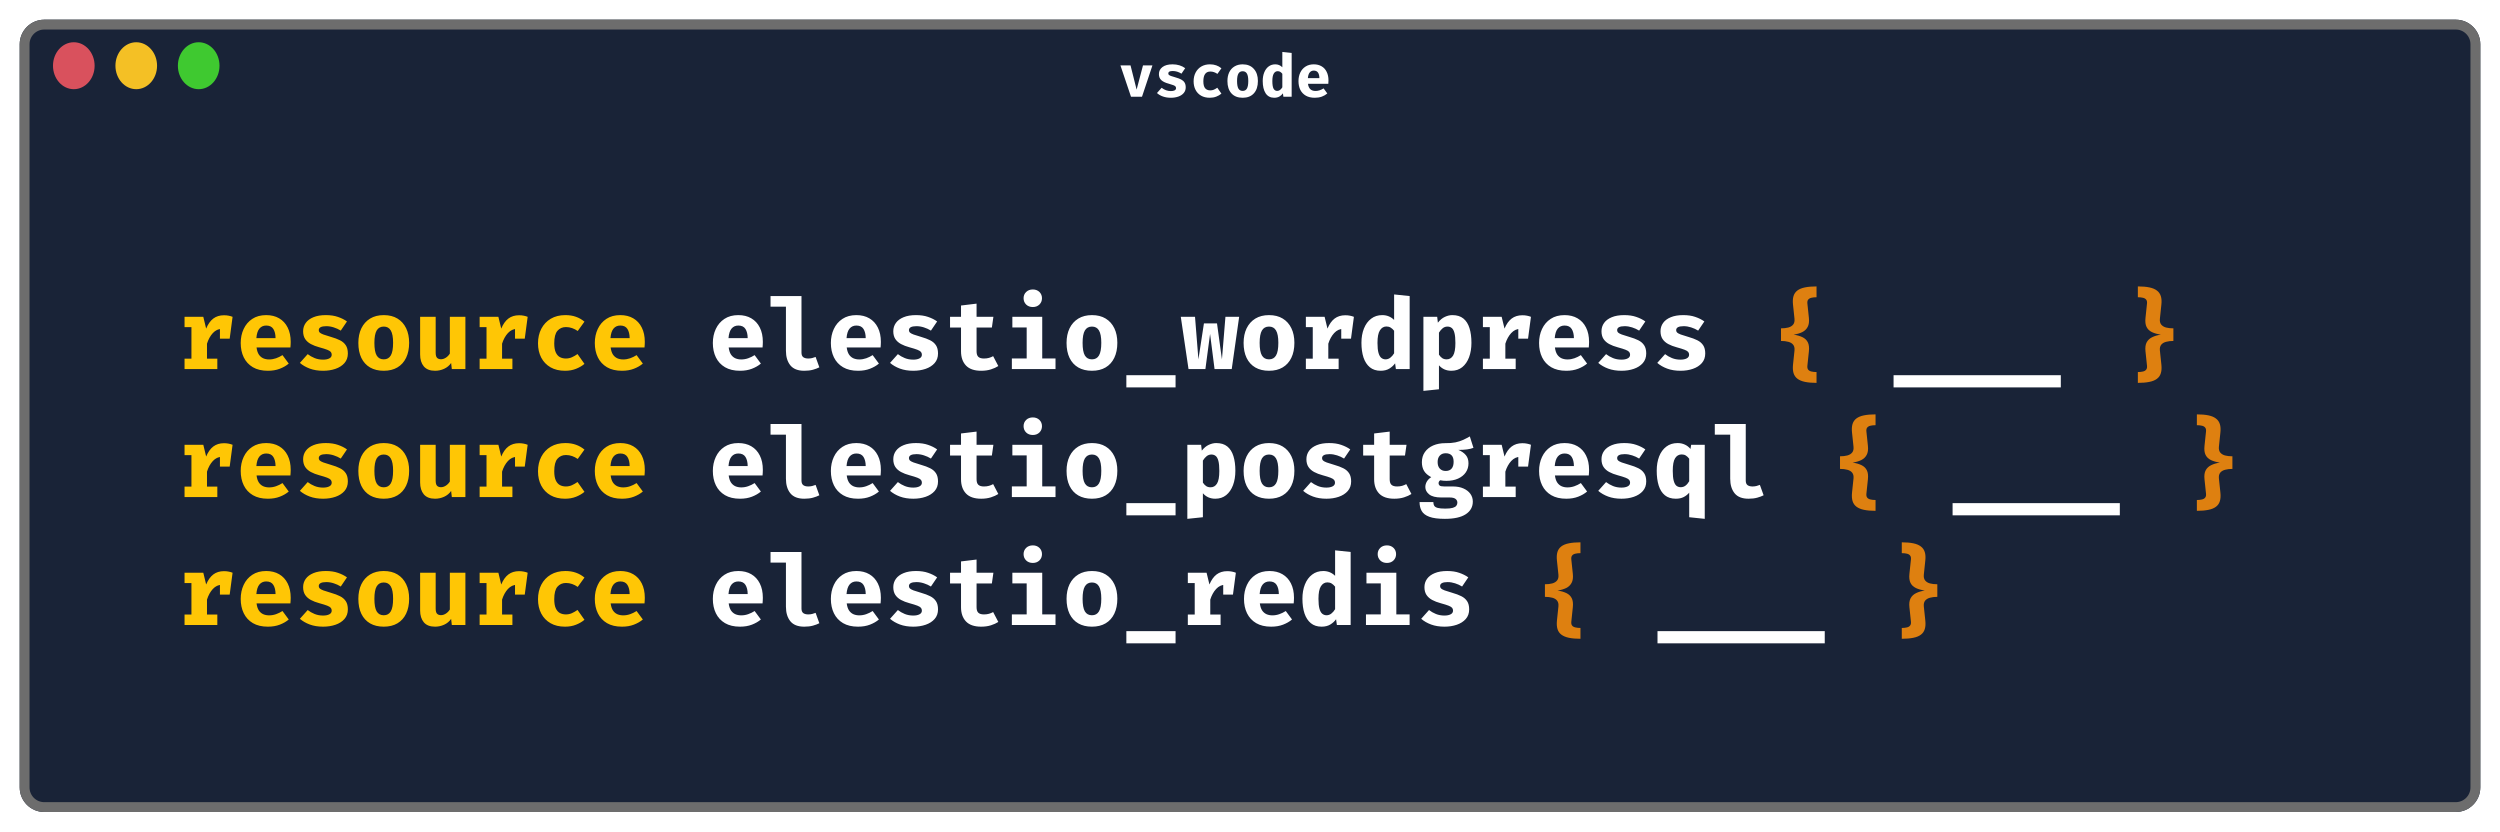
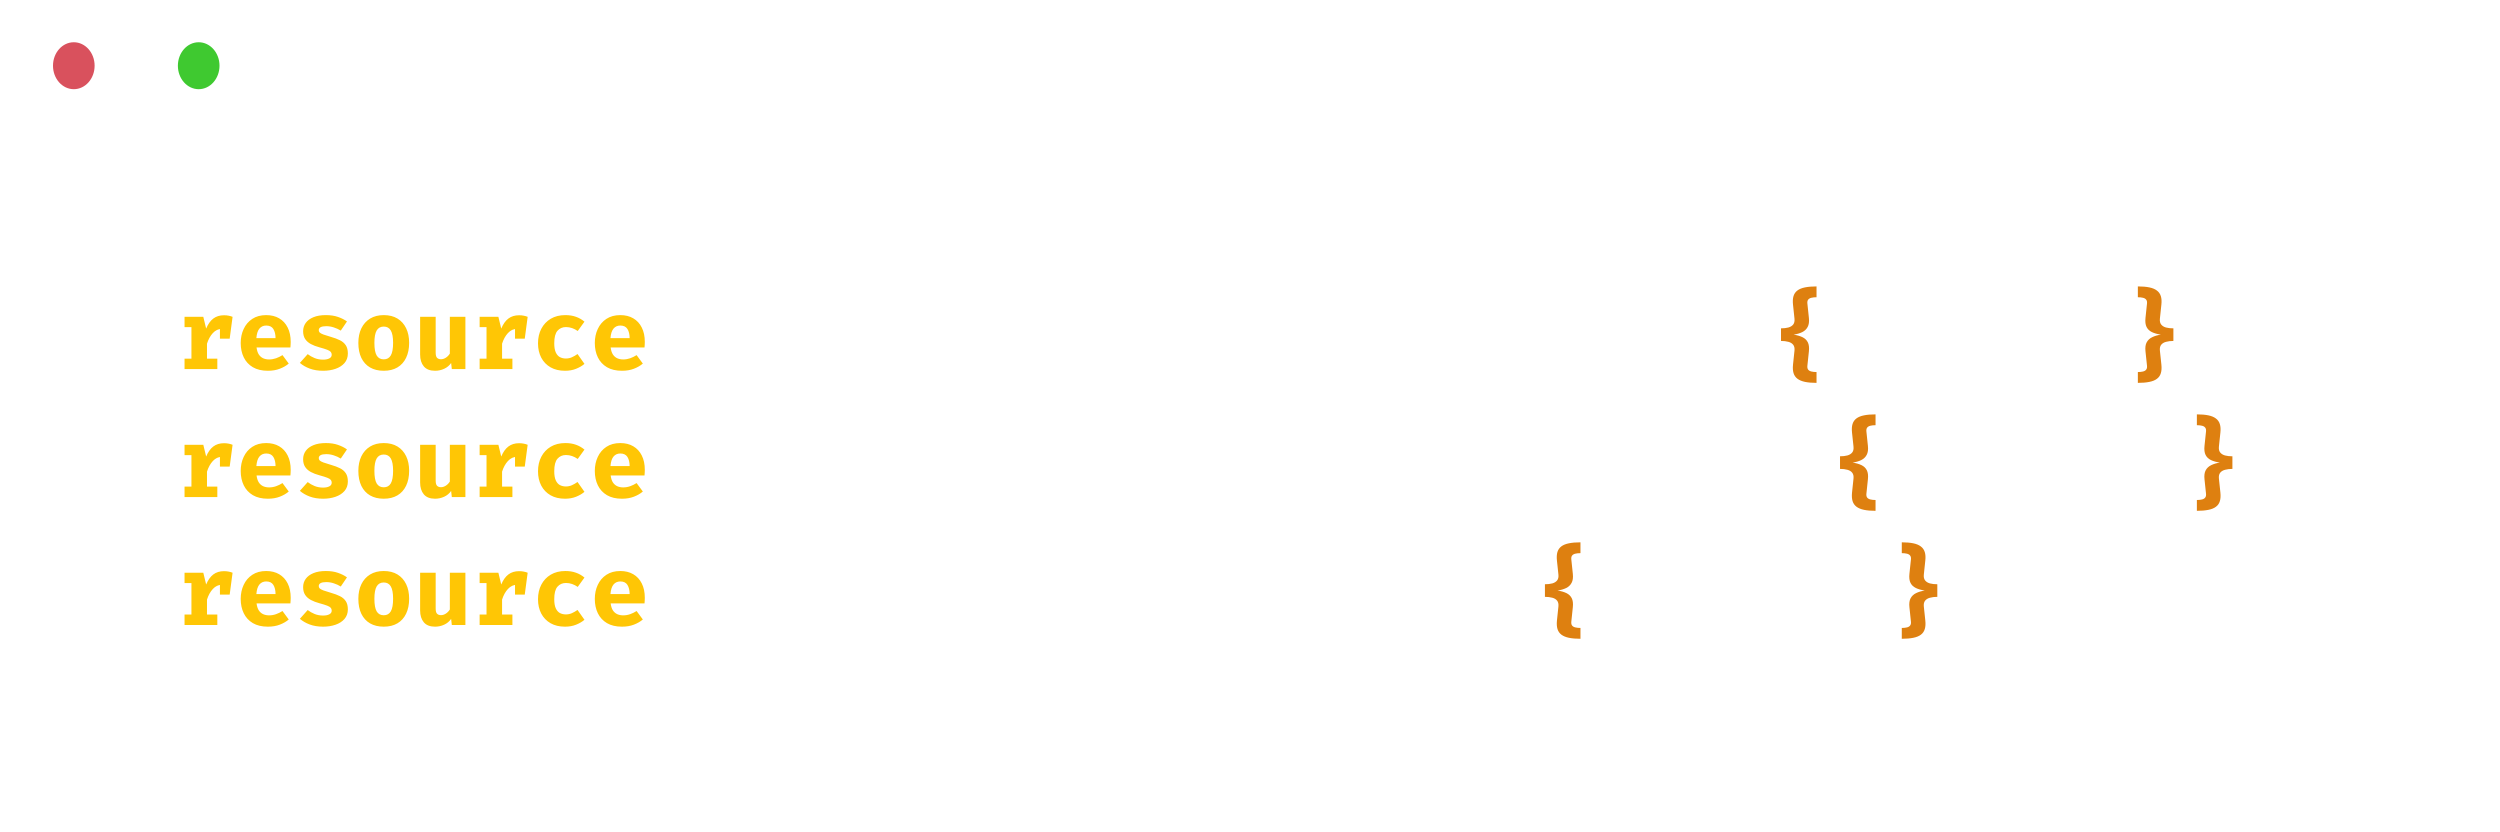
<svg xmlns="http://www.w3.org/2000/svg" width="508" height="169" viewBox="0 0 508 169" fill="none">
  <g filter="url(#filter0_d_19_91)">
-     <path d="M4 5C4 2.239 6.239 0 9 0H499C501.761 0 504 2.239 504 5V156C504 158.761 501.761 161 499 161H9C6.239 161 4 158.761 4 156V5Z" fill="#192337" />
-     <path d="M9 1H499C501.209 1 503 2.791 503 5V156C503 158.209 501.209 160 499 160H9C6.791 160 5 158.209 5 156V5C5 2.791 6.791 1 9 1Z" stroke="#6D6D6D" stroke-width="2" />
-   </g>
+     </g>
  <ellipse cx="14.997" cy="13.354" rx="4.229" ry="4.769" fill="#D9515D" />
-   <ellipse cx="27.685" cy="13.354" rx="4.229" ry="4.769" fill="#F4C025" />
  <ellipse cx="40.374" cy="13.354" rx="4.229" ry="4.769" fill="#3FC930" />
-   <path d="M232.052 19.661H229.82L227.672 13.289H229.724L230.96 18.209L232.256 13.289H234.176L232.052 19.661ZM237.915 18.509C238.243 18.509 238.499 18.461 238.683 18.365C238.875 18.261 238.971 18.109 238.971 17.909C238.971 17.765 238.931 17.649 238.851 17.561C238.779 17.473 238.639 17.389 238.431 17.309C238.223 17.221 237.899 17.117 237.459 16.997C236.819 16.829 236.331 16.597 235.995 16.301C235.659 15.997 235.491 15.581 235.491 15.053C235.491 14.469 235.731 13.993 236.211 13.625C236.699 13.257 237.379 13.073 238.251 13.073C239.259 13.073 240.119 13.333 240.831 13.853L240.075 14.969C239.491 14.609 238.903 14.429 238.311 14.429C237.999 14.429 237.767 14.469 237.615 14.549C237.471 14.629 237.399 14.753 237.399 14.921C237.399 15.033 237.435 15.129 237.507 15.209C237.587 15.281 237.731 15.357 237.939 15.437C238.155 15.517 238.475 15.617 238.899 15.737C239.355 15.865 239.727 16.005 240.015 16.157C240.311 16.309 240.539 16.513 240.699 16.769C240.859 17.025 240.939 17.353 240.939 17.753C240.939 18.201 240.803 18.585 240.531 18.905C240.259 19.225 239.895 19.465 239.439 19.625C238.983 19.785 238.479 19.865 237.927 19.865C237.335 19.865 236.799 19.781 236.319 19.613C235.839 19.445 235.431 19.209 235.095 18.905L236.043 17.837C236.619 18.285 237.243 18.509 237.915 18.509ZM245.938 18.365C246.178 18.365 246.41 18.321 246.634 18.233C246.858 18.137 247.098 18.001 247.354 17.825L248.194 19.025C247.89 19.281 247.538 19.485 247.138 19.637C246.738 19.789 246.302 19.865 245.83 19.865C245.15 19.865 244.562 19.725 244.066 19.445C243.578 19.165 243.202 18.773 242.938 18.269C242.674 17.765 242.542 17.181 242.542 16.517C242.542 15.853 242.678 15.261 242.95 14.741C243.222 14.221 243.606 13.813 244.102 13.517C244.606 13.221 245.194 13.073 245.866 13.073C246.338 13.073 246.762 13.141 247.138 13.277C247.514 13.405 247.866 13.605 248.194 13.877L247.378 15.017C246.914 14.697 246.438 14.537 245.95 14.537C244.998 14.537 244.522 15.197 244.522 16.517C244.522 17.181 244.646 17.657 244.894 17.945C245.142 18.225 245.49 18.365 245.938 18.365ZM252.51 13.073C253.478 13.073 254.234 13.381 254.778 13.997C255.33 14.605 255.606 15.425 255.606 16.457C255.606 17.529 255.334 18.365 254.79 18.965C254.246 19.565 253.486 19.865 252.51 19.865C251.534 19.865 250.774 19.569 250.23 18.977C249.686 18.377 249.414 17.541 249.414 16.469C249.414 15.789 249.534 15.197 249.774 14.693C250.022 14.181 250.378 13.785 250.842 13.505C251.314 13.217 251.87 13.073 252.51 13.073ZM252.51 14.477C252.118 14.477 251.83 14.637 251.646 14.957C251.462 15.269 251.37 15.773 251.37 16.469C251.37 17.173 251.462 17.685 251.646 18.005C251.83 18.317 252.118 18.473 252.51 18.473C252.902 18.473 253.19 18.313 253.374 17.993C253.558 17.673 253.65 17.161 253.65 16.457C253.65 15.769 253.558 15.269 253.374 14.957C253.19 14.637 252.902 14.477 252.51 14.477ZM262.465 10.757V19.661H260.785L260.689 18.965C260.497 19.237 260.253 19.457 259.957 19.625C259.661 19.785 259.317 19.865 258.925 19.865C258.157 19.865 257.573 19.561 257.173 18.953C256.781 18.345 256.585 17.513 256.585 16.457C256.585 15.801 256.689 15.217 256.897 14.705C257.105 14.193 257.401 13.793 257.785 13.505C258.169 13.217 258.617 13.073 259.129 13.073C259.705 13.073 260.185 13.273 260.569 13.673V10.553L262.465 10.757ZM259.633 14.465C259.289 14.465 259.021 14.629 258.829 14.957C258.637 15.277 258.541 15.781 258.541 16.469C258.541 17.205 258.625 17.725 258.793 18.029C258.969 18.325 259.213 18.473 259.525 18.473C259.925 18.473 260.273 18.229 260.569 17.741V14.993C260.433 14.817 260.289 14.685 260.137 14.597C259.993 14.509 259.825 14.465 259.633 14.465ZM265.784 17.033C265.904 18.001 266.416 18.485 267.32 18.485C267.864 18.485 268.408 18.309 268.952 17.957L269.708 18.989C269.396 19.261 269.024 19.477 268.592 19.637C268.16 19.789 267.684 19.865 267.164 19.865C266.452 19.865 265.848 19.725 265.352 19.445C264.856 19.157 264.48 18.761 264.224 18.257C263.976 17.745 263.852 17.153 263.852 16.481C263.852 15.841 263.972 15.265 264.212 14.753C264.46 14.233 264.816 13.825 265.28 13.529C265.752 13.225 266.312 13.073 266.96 13.073C267.568 13.073 268.096 13.205 268.544 13.469C268.992 13.725 269.336 14.101 269.576 14.597C269.824 15.085 269.948 15.669 269.948 16.349C269.948 16.613 269.936 16.841 269.912 17.033H265.784ZM266.96 14.345C266.616 14.345 266.34 14.473 266.132 14.729C265.924 14.977 265.8 15.361 265.76 15.881H268.1C268.084 14.857 267.704 14.345 266.96 14.345Z" fill="white" />
  <path d="M37.5 75V72.88H38.9V66.48H37.5V64.38H41.31L41.89 66.77C42.27 65.857 42.753 65.177 43.34 64.73C43.933 64.283 44.657 64.06 45.51 64.06C45.87 64.06 46.19 64.09 46.47 64.15C46.75 64.203 47.013 64.28 47.26 64.38L46.3 66.99C46.107 66.937 45.913 66.897 45.72 66.87C45.527 66.843 45.313 66.83 45.08 66.83C44.387 66.83 43.777 67.113 43.25 67.68C42.73 68.247 42.333 68.967 42.06 69.84V72.88H44.16V75H37.5ZM44.69 68.82V65.72L45.16 64.38H47.26L46.67 68.82H44.69ZM52.132 70.61C52.206 71.19 52.355 71.66 52.582 72.02C52.816 72.373 53.112 72.633 53.472 72.8C53.832 72.96 54.236 73.04 54.682 73.04C55.169 73.04 55.639 72.96 56.092 72.8C56.545 72.64 56.982 72.427 57.402 72.16L58.672 73.88C58.172 74.307 57.566 74.657 56.852 74.93C56.145 75.203 55.339 75.34 54.432 75.34C53.219 75.34 52.202 75.1 51.382 74.62C50.562 74.133 49.946 73.467 49.532 72.62C49.119 71.773 48.912 70.8 48.912 69.7C48.912 68.653 49.112 67.703 49.512 66.85C49.912 65.99 50.495 65.307 51.262 64.8C52.035 64.287 52.979 64.03 54.092 64.03C55.105 64.03 55.982 64.247 56.722 64.68C57.469 65.113 58.045 65.737 58.452 66.55C58.865 67.363 59.072 68.34 59.072 69.48C59.072 69.66 59.066 69.853 59.052 70.06C59.045 70.267 59.032 70.45 59.012 70.61H52.132ZM54.092 66.15C53.526 66.15 53.069 66.353 52.722 66.76C52.376 67.167 52.166 67.817 52.092 68.71H55.992C55.986 67.937 55.836 67.317 55.542 66.85C55.249 66.383 54.766 66.15 54.092 66.15ZM65.644 73.08C66.171 73.08 66.594 72.997 66.914 72.83C67.241 72.663 67.404 72.413 67.404 72.08C67.404 71.853 67.341 71.663 67.214 71.51C67.088 71.357 66.844 71.21 66.484 71.07C66.124 70.93 65.591 70.763 64.884 70.57C64.238 70.397 63.664 70.177 63.164 69.91C62.671 69.643 62.284 69.3 62.004 68.88C61.731 68.46 61.594 67.937 61.594 67.31C61.594 66.677 61.771 66.113 62.124 65.62C62.478 65.127 62.998 64.74 63.684 64.46C64.371 64.173 65.211 64.03 66.204 64.03C67.151 64.03 67.974 64.153 68.674 64.4C69.381 64.64 69.991 64.947 70.504 65.32L69.244 67.18C68.804 66.907 68.331 66.69 67.824 66.53C67.318 66.363 66.808 66.28 66.294 66.28C65.781 66.28 65.398 66.35 65.144 66.49C64.898 66.623 64.774 66.827 64.774 67.1C64.774 67.28 64.838 67.437 64.964 67.57C65.098 67.697 65.344 67.83 65.704 67.97C66.064 68.103 66.591 68.27 67.284 68.47C67.971 68.663 68.568 68.887 69.074 69.14C69.588 69.393 69.984 69.733 70.264 70.16C70.544 70.58 70.684 71.137 70.684 71.83C70.684 72.603 70.454 73.253 69.994 73.78C69.534 74.3 68.924 74.69 68.164 74.95C67.404 75.21 66.571 75.34 65.664 75.34C64.638 75.34 63.731 75.193 62.944 74.9C62.158 74.607 61.488 74.22 60.934 73.74L62.524 71.96C62.938 72.28 63.404 72.547 63.924 72.76C64.451 72.973 65.024 73.08 65.644 73.08ZM77.977 64.03C79.07 64.03 80 64.263 80.767 64.73C81.533 65.197 82.12 65.853 82.527 66.7C82.933 67.54 83.137 68.527 83.137 69.66C83.137 70.84 82.93 71.857 82.517 72.71C82.11 73.557 81.523 74.207 80.757 74.66C79.99 75.113 79.063 75.34 77.977 75.34C76.897 75.34 75.97 75.117 75.197 74.67C74.43 74.223 73.84 73.577 73.427 72.73C73.02 71.883 72.817 70.867 72.817 69.68C72.817 68.553 73.02 67.567 73.427 66.72C73.84 65.873 74.43 65.213 75.197 64.74C75.97 64.267 76.897 64.03 77.977 64.03ZM77.977 66.36C77.33 66.36 76.85 66.627 76.537 67.16C76.23 67.687 76.077 68.527 76.077 69.68C76.077 70.853 76.23 71.703 76.537 72.23C76.85 72.757 77.33 73.02 77.977 73.02C78.623 73.02 79.1 72.757 79.407 72.23C79.72 71.703 79.877 70.847 79.877 69.66C79.877 68.513 79.72 67.677 79.407 67.15C79.1 66.623 78.623 66.36 77.977 66.36ZM88.529 64.38V71.65C88.529 72.163 88.622 72.517 88.809 72.71C89.002 72.903 89.269 73 89.609 73C89.935 73 90.262 72.897 90.589 72.69C90.915 72.483 91.189 72.203 91.409 71.85V64.38H94.569V75H91.809L91.669 73.76C91.309 74.28 90.835 74.673 90.249 74.94C89.662 75.207 89.049 75.34 88.409 75.34C87.382 75.34 86.619 75.043 86.119 74.45C85.619 73.85 85.369 73.047 85.369 72.04V64.38H88.529ZM97.461 75V72.88H98.861V66.48H97.461V64.38H101.271L101.851 66.77C102.231 65.857 102.714 65.177 103.301 64.73C103.894 64.283 104.618 64.06 105.471 64.06C105.831 64.06 106.151 64.09 106.431 64.15C106.711 64.203 106.974 64.28 107.221 64.38L106.261 66.99C106.068 66.937 105.874 66.897 105.681 66.87C105.488 66.843 105.274 66.83 105.041 66.83C104.348 66.83 103.738 67.113 103.211 67.68C102.691 68.247 102.294 68.967 102.021 69.84V72.88H104.121V75H97.461ZM104.651 68.82V65.72L105.121 64.38H107.221L106.631 68.82H104.651ZM114.983 72.85C115.416 72.85 115.823 72.767 116.203 72.6C116.59 72.427 116.973 72.207 117.353 71.94L118.763 73.94C118.296 74.34 117.726 74.673 117.053 74.94C116.386 75.207 115.64 75.34 114.813 75.34C113.673 75.34 112.693 75.107 111.873 74.64C111.053 74.167 110.423 73.513 109.983 72.68C109.543 71.84 109.323 70.867 109.323 69.76C109.323 68.653 109.546 67.67 109.993 66.81C110.446 65.943 111.086 65.263 111.913 64.77C112.746 64.277 113.733 64.03 114.873 64.03C115.68 64.03 116.396 64.143 117.023 64.37C117.656 64.59 118.236 64.92 118.763 65.36L117.393 67.26C117.033 67.007 116.653 66.81 116.253 66.67C115.853 66.53 115.436 66.46 115.003 66.46C114.29 66.46 113.713 66.713 113.273 67.22C112.84 67.72 112.623 68.567 112.623 69.76C112.623 70.54 112.726 71.157 112.933 71.61C113.14 72.057 113.42 72.377 113.773 72.57C114.133 72.757 114.536 72.85 114.983 72.85ZM124.085 70.61C124.159 71.19 124.309 71.66 124.535 72.02C124.769 72.373 125.065 72.633 125.425 72.8C125.785 72.96 126.189 73.04 126.635 73.04C127.122 73.04 127.592 72.96 128.045 72.8C128.499 72.64 128.935 72.427 129.355 72.16L130.625 73.88C130.125 74.307 129.519 74.657 128.805 74.93C128.099 75.203 127.292 75.34 126.385 75.34C125.172 75.34 124.155 75.1 123.335 74.62C122.515 74.133 121.899 73.467 121.485 72.62C121.072 71.773 120.865 70.8 120.865 69.7C120.865 68.653 121.065 67.703 121.465 66.85C121.865 65.99 122.449 65.307 123.215 64.8C123.989 64.287 124.932 64.03 126.045 64.03C127.059 64.03 127.935 64.247 128.675 64.68C129.422 65.113 129.999 65.737 130.405 66.55C130.819 67.363 131.025 68.34 131.025 69.48C131.025 69.66 131.019 69.853 131.005 70.06C130.999 70.267 130.985 70.45 130.965 70.61H124.085ZM126.045 66.15C125.479 66.15 125.022 66.353 124.675 66.76C124.329 67.167 124.119 67.817 124.045 68.71H127.945C127.939 67.937 127.789 67.317 127.495 66.85C127.202 66.383 126.719 66.15 126.045 66.15ZM37.5 101V98.88H38.9V92.48H37.5V90.38H41.31L41.89 92.77C42.27 91.857 42.753 91.177 43.34 90.73C43.933 90.283 44.657 90.06 45.51 90.06C45.87 90.06 46.19 90.09 46.47 90.15C46.75 90.203 47.013 90.28 47.26 90.38L46.3 92.99C46.107 92.937 45.913 92.897 45.72 92.87C45.527 92.843 45.313 92.83 45.08 92.83C44.387 92.83 43.777 93.113 43.25 93.68C42.73 94.247 42.333 94.967 42.06 95.84V98.88H44.16V101H37.5ZM44.69 94.82V91.72L45.16 90.38H47.26L46.67 94.82H44.69ZM52.132 96.61C52.206 97.19 52.355 97.66 52.582 98.02C52.816 98.373 53.112 98.633 53.472 98.8C53.832 98.96 54.236 99.04 54.682 99.04C55.169 99.04 55.639 98.96 56.092 98.8C56.545 98.64 56.982 98.427 57.402 98.16L58.672 99.88C58.172 100.307 57.566 100.657 56.852 100.93C56.145 101.203 55.339 101.34 54.432 101.34C53.219 101.34 52.202 101.1 51.382 100.62C50.562 100.133 49.946 99.467 49.532 98.62C49.119 97.773 48.912 96.8 48.912 95.7C48.912 94.653 49.112 93.703 49.512 92.85C49.912 91.99 50.495 91.307 51.262 90.8C52.035 90.287 52.979 90.03 54.092 90.03C55.105 90.03 55.982 90.247 56.722 90.68C57.469 91.113 58.045 91.737 58.452 92.55C58.865 93.363 59.072 94.34 59.072 95.48C59.072 95.66 59.066 95.853 59.052 96.06C59.045 96.267 59.032 96.45 59.012 96.61H52.132ZM54.092 92.15C53.526 92.15 53.069 92.353 52.722 92.76C52.376 93.167 52.166 93.817 52.092 94.71H55.992C55.986 93.937 55.836 93.317 55.542 92.85C55.249 92.383 54.766 92.15 54.092 92.15ZM65.644 99.08C66.171 99.08 66.594 98.997 66.914 98.83C67.241 98.663 67.404 98.413 67.404 98.08C67.404 97.853 67.341 97.663 67.214 97.51C67.088 97.357 66.844 97.21 66.484 97.07C66.124 96.93 65.591 96.763 64.884 96.57C64.238 96.397 63.664 96.177 63.164 95.91C62.671 95.643 62.284 95.3 62.004 94.88C61.731 94.46 61.594 93.937 61.594 93.31C61.594 92.677 61.771 92.113 62.124 91.62C62.478 91.127 62.998 90.74 63.684 90.46C64.371 90.173 65.211 90.03 66.204 90.03C67.151 90.03 67.974 90.153 68.674 90.4C69.381 90.64 69.991 90.947 70.504 91.32L69.244 93.18C68.804 92.907 68.331 92.69 67.824 92.53C67.318 92.363 66.808 92.28 66.294 92.28C65.781 92.28 65.398 92.35 65.144 92.49C64.898 92.623 64.774 92.827 64.774 93.1C64.774 93.28 64.838 93.437 64.964 93.57C65.098 93.697 65.344 93.83 65.704 93.97C66.064 94.103 66.591 94.27 67.284 94.47C67.971 94.663 68.568 94.887 69.074 95.14C69.588 95.393 69.984 95.733 70.264 96.16C70.544 96.58 70.684 97.137 70.684 97.83C70.684 98.603 70.454 99.253 69.994 99.78C69.534 100.3 68.924 100.69 68.164 100.95C67.404 101.21 66.571 101.34 65.664 101.34C64.638 101.34 63.731 101.193 62.944 100.9C62.158 100.607 61.488 100.22 60.934 99.74L62.524 97.96C62.938 98.28 63.404 98.547 63.924 98.76C64.451 98.973 65.024 99.08 65.644 99.08ZM77.977 90.03C79.07 90.03 80 90.263 80.767 90.73C81.533 91.197 82.12 91.853 82.527 92.7C82.933 93.54 83.137 94.527 83.137 95.66C83.137 96.84 82.93 97.857 82.517 98.71C82.11 99.557 81.523 100.207 80.757 100.66C79.99 101.113 79.063 101.34 77.977 101.34C76.897 101.34 75.97 101.117 75.197 100.67C74.43 100.223 73.84 99.577 73.427 98.73C73.02 97.883 72.817 96.867 72.817 95.68C72.817 94.553 73.02 93.567 73.427 92.72C73.84 91.873 74.43 91.213 75.197 90.74C75.97 90.267 76.897 90.03 77.977 90.03ZM77.977 92.36C77.33 92.36 76.85 92.627 76.537 93.16C76.23 93.687 76.077 94.527 76.077 95.68C76.077 96.853 76.23 97.703 76.537 98.23C76.85 98.757 77.33 99.02 77.977 99.02C78.623 99.02 79.1 98.757 79.407 98.23C79.72 97.703 79.877 96.847 79.877 95.66C79.877 94.513 79.72 93.677 79.407 93.15C79.1 92.623 78.623 92.36 77.977 92.36ZM88.529 90.38V97.65C88.529 98.163 88.622 98.517 88.809 98.71C89.002 98.903 89.269 99 89.609 99C89.935 99 90.262 98.897 90.589 98.69C90.915 98.483 91.189 98.203 91.409 97.85V90.38H94.569V101H91.809L91.669 99.76C91.309 100.28 90.835 100.673 90.249 100.94C89.662 101.207 89.049 101.34 88.409 101.34C87.382 101.34 86.619 101.043 86.119 100.45C85.619 99.85 85.369 99.047 85.369 98.04V90.38H88.529ZM97.461 101V98.88H98.861V92.48H97.461V90.38H101.271L101.851 92.77C102.231 91.857 102.714 91.177 103.301 90.73C103.894 90.283 104.618 90.06 105.471 90.06C105.831 90.06 106.151 90.09 106.431 90.15C106.711 90.203 106.974 90.28 107.221 90.38L106.261 92.99C106.068 92.937 105.874 92.897 105.681 92.87C105.488 92.843 105.274 92.83 105.041 92.83C104.348 92.83 103.738 93.113 103.211 93.68C102.691 94.247 102.294 94.967 102.021 95.84V98.88H104.121V101H97.461ZM104.651 94.82V91.72L105.121 90.38H107.221L106.631 94.82H104.651ZM114.983 98.85C115.416 98.85 115.823 98.767 116.203 98.6C116.59 98.427 116.973 98.207 117.353 97.94L118.763 99.94C118.296 100.34 117.726 100.673 117.053 100.94C116.386 101.207 115.64 101.34 114.813 101.34C113.673 101.34 112.693 101.107 111.873 100.64C111.053 100.167 110.423 99.513 109.983 98.68C109.543 97.84 109.323 96.867 109.323 95.76C109.323 94.653 109.546 93.67 109.993 92.81C110.446 91.943 111.086 91.263 111.913 90.77C112.746 90.277 113.733 90.03 114.873 90.03C115.68 90.03 116.396 90.143 117.023 90.37C117.656 90.59 118.236 90.92 118.763 91.36L117.393 93.26C117.033 93.007 116.653 92.81 116.253 92.67C115.853 92.53 115.436 92.46 115.003 92.46C114.29 92.46 113.713 92.713 113.273 93.22C112.84 93.72 112.623 94.567 112.623 95.76C112.623 96.54 112.726 97.157 112.933 97.61C113.14 98.057 113.42 98.377 113.773 98.57C114.133 98.757 114.536 98.85 114.983 98.85ZM124.085 96.61C124.159 97.19 124.309 97.66 124.535 98.02C124.769 98.373 125.065 98.633 125.425 98.8C125.785 98.96 126.189 99.04 126.635 99.04C127.122 99.04 127.592 98.96 128.045 98.8C128.499 98.64 128.935 98.427 129.355 98.16L130.625 99.88C130.125 100.307 129.519 100.657 128.805 100.93C128.099 101.203 127.292 101.34 126.385 101.34C125.172 101.34 124.155 101.1 123.335 100.62C122.515 100.133 121.899 99.467 121.485 98.62C121.072 97.773 120.865 96.8 120.865 95.7C120.865 94.653 121.065 93.703 121.465 92.85C121.865 91.99 122.449 91.307 123.215 90.8C123.989 90.287 124.932 90.03 126.045 90.03C127.059 90.03 127.935 90.247 128.675 90.68C129.422 91.113 129.999 91.737 130.405 92.55C130.819 93.363 131.025 94.34 131.025 95.48C131.025 95.66 131.019 95.853 131.005 96.06C130.999 96.267 130.985 96.45 130.965 96.61H124.085ZM126.045 92.15C125.479 92.15 125.022 92.353 124.675 92.76C124.329 93.167 124.119 93.817 124.045 94.71H127.945C127.939 93.937 127.789 93.317 127.495 92.85C127.202 92.383 126.719 92.15 126.045 92.15ZM37.5 127V124.88H38.9V118.48H37.5V116.38H41.31L41.89 118.77C42.27 117.857 42.753 117.177 43.34 116.73C43.933 116.283 44.657 116.06 45.51 116.06C45.87 116.06 46.19 116.09 46.47 116.15C46.75 116.203 47.013 116.28 47.26 116.38L46.3 118.99C46.107 118.937 45.913 118.897 45.72 118.87C45.527 118.843 45.313 118.83 45.08 118.83C44.387 118.83 43.777 119.113 43.25 119.68C42.73 120.247 42.333 120.967 42.06 121.84V124.88H44.16V127H37.5ZM44.69 120.82V117.72L45.16 116.38H47.26L46.67 120.82H44.69ZM52.132 122.61C52.206 123.19 52.355 123.66 52.582 124.02C52.816 124.373 53.112 124.633 53.472 124.8C53.832 124.96 54.236 125.04 54.682 125.04C55.169 125.04 55.639 124.96 56.092 124.8C56.545 124.64 56.982 124.427 57.402 124.16L58.672 125.88C58.172 126.307 57.566 126.657 56.852 126.93C56.145 127.203 55.339 127.34 54.432 127.34C53.219 127.34 52.202 127.1 51.382 126.62C50.562 126.133 49.946 125.467 49.532 124.62C49.119 123.773 48.912 122.8 48.912 121.7C48.912 120.653 49.112 119.703 49.512 118.85C49.912 117.99 50.495 117.307 51.262 116.8C52.035 116.287 52.979 116.03 54.092 116.03C55.105 116.03 55.982 116.247 56.722 116.68C57.469 117.113 58.045 117.737 58.452 118.55C58.865 119.363 59.072 120.34 59.072 121.48C59.072 121.66 59.066 121.853 59.052 122.06C59.045 122.267 59.032 122.45 59.012 122.61H52.132ZM54.092 118.15C53.526 118.15 53.069 118.353 52.722 118.76C52.376 119.167 52.166 119.817 52.092 120.71H55.992C55.986 119.937 55.836 119.317 55.542 118.85C55.249 118.383 54.766 118.15 54.092 118.15ZM65.644 125.08C66.171 125.08 66.594 124.997 66.914 124.83C67.241 124.663 67.404 124.413 67.404 124.08C67.404 123.853 67.341 123.663 67.214 123.51C67.088 123.357 66.844 123.21 66.484 123.07C66.124 122.93 65.591 122.763 64.884 122.57C64.238 122.397 63.664 122.177 63.164 121.91C62.671 121.643 62.284 121.3 62.004 120.88C61.731 120.46 61.594 119.937 61.594 119.31C61.594 118.677 61.771 118.113 62.124 117.62C62.478 117.127 62.998 116.74 63.684 116.46C64.371 116.173 65.211 116.03 66.204 116.03C67.151 116.03 67.974 116.153 68.674 116.4C69.381 116.64 69.991 116.947 70.504 117.32L69.244 119.18C68.804 118.907 68.331 118.69 67.824 118.53C67.318 118.363 66.808 118.28 66.294 118.28C65.781 118.28 65.398 118.35 65.144 118.49C64.898 118.623 64.774 118.827 64.774 119.1C64.774 119.28 64.838 119.437 64.964 119.57C65.098 119.697 65.344 119.83 65.704 119.97C66.064 120.103 66.591 120.27 67.284 120.47C67.971 120.663 68.568 120.887 69.074 121.14C69.588 121.393 69.984 121.733 70.264 122.16C70.544 122.58 70.684 123.137 70.684 123.83C70.684 124.603 70.454 125.253 69.994 125.78C69.534 126.3 68.924 126.69 68.164 126.95C67.404 127.21 66.571 127.34 65.664 127.34C64.638 127.34 63.731 127.193 62.944 126.9C62.158 126.607 61.488 126.22 60.934 125.74L62.524 123.96C62.938 124.28 63.404 124.547 63.924 124.76C64.451 124.973 65.024 125.08 65.644 125.08ZM77.977 116.03C79.07 116.03 80 116.263 80.767 116.73C81.533 117.197 82.12 117.853 82.527 118.7C82.933 119.54 83.137 120.527 83.137 121.66C83.137 122.84 82.93 123.857 82.517 124.71C82.11 125.557 81.523 126.207 80.757 126.66C79.99 127.113 79.063 127.34 77.977 127.34C76.897 127.34 75.97 127.117 75.197 126.67C74.43 126.223 73.84 125.577 73.427 124.73C73.02 123.883 72.817 122.867 72.817 121.68C72.817 120.553 73.02 119.567 73.427 118.72C73.84 117.873 74.43 117.213 75.197 116.74C75.97 116.267 76.897 116.03 77.977 116.03ZM77.977 118.36C77.33 118.36 76.85 118.627 76.537 119.16C76.23 119.687 76.077 120.527 76.077 121.68C76.077 122.853 76.23 123.703 76.537 124.23C76.85 124.757 77.33 125.02 77.977 125.02C78.623 125.02 79.1 124.757 79.407 124.23C79.72 123.703 79.877 122.847 79.877 121.66C79.877 120.513 79.72 119.677 79.407 119.15C79.1 118.623 78.623 118.36 77.977 118.36ZM88.529 116.38V123.65C88.529 124.163 88.622 124.517 88.809 124.71C89.002 124.903 89.269 125 89.609 125C89.935 125 90.262 124.897 90.589 124.69C90.915 124.483 91.189 124.203 91.409 123.85V116.38H94.569V127H91.809L91.669 125.76C91.309 126.28 90.835 126.673 90.249 126.94C89.662 127.207 89.049 127.34 88.409 127.34C87.382 127.34 86.619 127.043 86.119 126.45C85.619 125.85 85.369 125.047 85.369 124.04V116.38H88.529ZM97.461 127V124.88H98.861V118.48H97.461V116.38H101.271L101.851 118.77C102.231 117.857 102.714 117.177 103.301 116.73C103.894 116.283 104.618 116.06 105.471 116.06C105.831 116.06 106.151 116.09 106.431 116.15C106.711 116.203 106.974 116.28 107.221 116.38L106.261 118.99C106.068 118.937 105.874 118.897 105.681 118.87C105.488 118.843 105.274 118.83 105.041 118.83C104.348 118.83 103.738 119.113 103.211 119.68C102.691 120.247 102.294 120.967 102.021 121.84V124.88H104.121V127H97.461ZM104.651 120.82V117.72L105.121 116.38H107.221L106.631 120.82H104.651ZM114.983 124.85C115.416 124.85 115.823 124.767 116.203 124.6C116.59 124.427 116.973 124.207 117.353 123.94L118.763 125.94C118.296 126.34 117.726 126.673 117.053 126.94C116.386 127.207 115.64 127.34 114.813 127.34C113.673 127.34 112.693 127.107 111.873 126.64C111.053 126.167 110.423 125.513 109.983 124.68C109.543 123.84 109.323 122.867 109.323 121.76C109.323 120.653 109.546 119.67 109.993 118.81C110.446 117.943 111.086 117.263 111.913 116.77C112.746 116.277 113.733 116.03 114.873 116.03C115.68 116.03 116.396 116.143 117.023 116.37C117.656 116.59 118.236 116.92 118.763 117.36L117.393 119.26C117.033 119.007 116.653 118.81 116.253 118.67C115.853 118.53 115.436 118.46 115.003 118.46C114.29 118.46 113.713 118.713 113.273 119.22C112.84 119.72 112.623 120.567 112.623 121.76C112.623 122.54 112.726 123.157 112.933 123.61C113.14 124.057 113.42 124.377 113.773 124.57C114.133 124.757 114.536 124.85 114.983 124.85ZM124.085 122.61C124.159 123.19 124.309 123.66 124.535 124.02C124.769 124.373 125.065 124.633 125.425 124.8C125.785 124.96 126.189 125.04 126.635 125.04C127.122 125.04 127.592 124.96 128.045 124.8C128.499 124.64 128.935 124.427 129.355 124.16L130.625 125.88C130.125 126.307 129.519 126.657 128.805 126.93C128.099 127.203 127.292 127.34 126.385 127.34C125.172 127.34 124.155 127.1 123.335 126.62C122.515 126.133 121.899 125.467 121.485 124.62C121.072 123.773 120.865 122.8 120.865 121.7C120.865 120.653 121.065 119.703 121.465 118.85C121.865 117.99 122.449 117.307 123.215 116.8C123.989 116.287 124.932 116.03 126.045 116.03C127.059 116.03 127.935 116.247 128.675 116.68C129.422 117.113 129.999 117.737 130.405 118.55C130.819 119.363 131.025 120.34 131.025 121.48C131.025 121.66 131.019 121.853 131.005 122.06C130.999 122.267 130.985 122.45 130.965 122.61H124.085ZM126.045 118.15C125.479 118.15 125.022 118.353 124.675 118.76C124.329 119.167 124.119 119.817 124.045 120.71H127.945C127.939 119.937 127.789 119.317 127.495 118.85C127.202 118.383 126.719 118.15 126.045 118.15Z" fill="#FFC605" />
  <path d="M148.07 70.61C148.143 71.19 148.293 71.66 148.52 72.02C148.753 72.373 149.05 72.633 149.41 72.8C149.77 72.96 150.173 73.04 150.62 73.04C151.106 73.04 151.576 72.96 152.03 72.8C152.483 72.64 152.92 72.427 153.34 72.16L154.61 73.88C154.11 74.307 153.503 74.657 152.79 74.93C152.083 75.203 151.276 75.34 150.37 75.34C149.156 75.34 148.14 75.1 147.32 74.62C146.5 74.133 145.883 73.467 145.47 72.62C145.056 71.773 144.85 70.8 144.85 69.7C144.85 68.653 145.05 67.703 145.45 66.85C145.85 65.99 146.433 65.307 147.2 64.8C147.973 64.287 148.916 64.03 150.03 64.03C151.043 64.03 151.92 64.247 152.66 64.68C153.406 65.113 153.983 65.737 154.39 66.55C154.803 67.363 155.01 68.34 155.01 69.48C155.01 69.66 155.003 69.853 154.99 70.06C154.983 70.267 154.97 70.45 154.95 70.61H148.07ZM150.03 66.15C149.463 66.15 149.006 66.353 148.66 66.76C148.313 67.167 148.103 67.817 148.03 68.71H151.93C151.923 67.937 151.773 67.317 151.48 66.85C151.186 66.383 150.703 66.15 150.03 66.15ZM162.862 60.16V71.66C162.862 72.087 162.982 72.393 163.222 72.58C163.469 72.76 163.805 72.85 164.232 72.85C164.505 72.85 164.769 72.82 165.022 72.76C165.275 72.693 165.512 72.617 165.732 72.53L166.492 74.64C166.132 74.827 165.699 74.99 165.192 75.13C164.685 75.27 164.095 75.34 163.422 75.34C162.142 75.34 161.202 74.973 160.602 74.24C160.002 73.5 159.702 72.51 159.702 71.27V62.32H156.572V60.16H162.862ZM172.054 70.61C172.127 71.19 172.277 71.66 172.504 72.02C172.737 72.373 173.034 72.633 173.394 72.8C173.754 72.96 174.157 73.04 174.604 73.04C175.091 73.04 175.561 72.96 176.014 72.8C176.467 72.64 176.904 72.427 177.324 72.16L178.594 73.88C178.094 74.307 177.487 74.657 176.774 74.93C176.067 75.203 175.261 75.34 174.354 75.34C173.141 75.34 172.124 75.1 171.304 74.62C170.484 74.133 169.867 73.467 169.454 72.62C169.041 71.773 168.834 70.8 168.834 69.7C168.834 68.653 169.034 67.703 169.434 66.85C169.834 65.99 170.417 65.307 171.184 64.8C171.957 64.287 172.901 64.03 174.014 64.03C175.027 64.03 175.904 64.247 176.644 64.68C177.391 65.113 177.967 65.737 178.374 66.55C178.787 67.363 178.994 68.34 178.994 69.48C178.994 69.66 178.987 69.853 178.974 70.06C178.967 70.267 178.954 70.45 178.934 70.61H172.054ZM174.014 66.15C173.447 66.15 172.991 66.353 172.644 66.76C172.297 67.167 172.087 67.817 172.014 68.71H175.914C175.907 67.937 175.757 67.317 175.464 66.85C175.171 66.383 174.687 66.15 174.014 66.15ZM185.566 73.08C186.093 73.08 186.516 72.997 186.836 72.83C187.163 72.663 187.326 72.413 187.326 72.08C187.326 71.853 187.263 71.663 187.136 71.51C187.01 71.357 186.766 71.21 186.406 71.07C186.046 70.93 185.513 70.763 184.806 70.57C184.16 70.397 183.586 70.177 183.086 69.91C182.593 69.643 182.206 69.3 181.926 68.88C181.653 68.46 181.516 67.937 181.516 67.31C181.516 66.677 181.693 66.113 182.046 65.62C182.4 65.127 182.92 64.74 183.606 64.46C184.293 64.173 185.133 64.03 186.126 64.03C187.073 64.03 187.896 64.153 188.596 64.4C189.303 64.64 189.913 64.947 190.426 65.32L189.166 67.18C188.726 66.907 188.253 66.69 187.746 66.53C187.24 66.363 186.73 66.28 186.216 66.28C185.703 66.28 185.32 66.35 185.066 66.49C184.82 66.623 184.696 66.827 184.696 67.1C184.696 67.28 184.76 67.437 184.886 67.57C185.02 67.697 185.266 67.83 185.626 67.97C185.986 68.103 186.513 68.27 187.206 68.47C187.893 68.663 188.49 68.887 188.996 69.14C189.51 69.393 189.906 69.733 190.186 70.16C190.466 70.58 190.606 71.137 190.606 71.83C190.606 72.603 190.376 73.253 189.916 73.78C189.456 74.3 188.846 74.69 188.086 74.95C187.326 75.21 186.493 75.34 185.586 75.34C184.56 75.34 183.653 75.193 182.866 74.9C182.08 74.607 181.41 74.22 180.856 73.74L182.446 71.96C182.86 72.28 183.326 72.547 183.846 72.76C184.373 72.973 184.946 73.08 185.566 73.08ZM202.858 74.38C202.445 74.647 201.945 74.873 201.358 75.06C200.772 75.247 200.112 75.34 199.378 75.34C197.992 75.34 196.962 74.987 196.288 74.28C195.615 73.567 195.278 72.6 195.278 71.38V66.56H193.048V64.38H195.278V62.08L198.438 61.7V64.38H201.858L201.548 66.56H198.438V71.38C198.438 71.907 198.558 72.283 198.798 72.51C199.038 72.737 199.422 72.85 199.948 72.85C200.322 72.85 200.662 72.807 200.968 72.72C201.282 72.627 201.562 72.51 201.808 72.37L202.858 74.38ZM211.781 64.38V72.84H214.481V75H205.611V72.84H208.621V66.54H205.711V64.38H211.781ZM209.871 58.82C210.417 58.82 210.864 58.99 211.211 59.33C211.557 59.67 211.731 60.093 211.731 60.6C211.731 61.107 211.557 61.533 211.211 61.88C210.864 62.22 210.417 62.39 209.871 62.39C209.317 62.39 208.864 62.22 208.511 61.88C208.164 61.533 207.991 61.107 207.991 60.6C207.991 60.093 208.164 59.67 208.511 59.33C208.864 58.99 209.317 58.82 209.871 58.82ZM221.883 64.03C222.976 64.03 223.906 64.263 224.673 64.73C225.439 65.197 226.026 65.853 226.433 66.7C226.839 67.54 227.043 68.527 227.043 69.66C227.043 70.84 226.836 71.857 226.423 72.71C226.016 73.557 225.429 74.207 224.663 74.66C223.896 75.113 222.969 75.34 221.883 75.34C220.803 75.34 219.876 75.117 219.103 74.67C218.336 74.223 217.746 73.577 217.333 72.73C216.926 71.883 216.723 70.867 216.723 69.68C216.723 68.553 216.926 67.567 217.333 66.72C217.746 65.873 218.336 65.213 219.103 64.74C219.876 64.267 220.803 64.03 221.883 64.03ZM221.883 66.36C221.236 66.36 220.756 66.627 220.443 67.16C220.136 67.687 219.983 68.527 219.983 69.68C219.983 70.853 220.136 71.703 220.443 72.23C220.756 72.757 221.236 73.02 221.883 73.02C222.529 73.02 223.006 72.757 223.313 72.23C223.626 71.703 223.783 70.847 223.783 69.66C223.783 68.513 223.626 67.677 223.313 67.15C223.006 66.623 222.529 66.36 221.883 66.36ZM228.875 78.72V76.24H238.875V78.72H228.875ZM250.287 75H246.797L245.887 67.86L244.937 75H241.507L239.937 64.38H242.827L243.517 73.03L244.637 65.72H247.297L248.297 73.03L249.007 64.38H251.797L250.287 75ZM257.859 64.03C258.953 64.03 259.883 64.263 260.649 64.73C261.416 65.197 262.003 65.853 262.409 66.7C262.816 67.54 263.019 68.527 263.019 69.66C263.019 70.84 262.813 71.857 262.399 72.71C261.993 73.557 261.406 74.207 260.639 74.66C259.873 75.113 258.946 75.34 257.859 75.34C256.779 75.34 255.853 75.117 255.079 74.67C254.313 74.223 253.723 73.577 253.309 72.73C252.903 71.883 252.699 70.867 252.699 69.68C252.699 68.553 252.903 67.567 253.309 66.72C253.723 65.873 254.313 65.213 255.079 64.74C255.853 64.267 256.779 64.03 257.859 64.03ZM257.859 66.36C257.213 66.36 256.733 66.627 256.419 67.16C256.113 67.687 255.959 68.527 255.959 69.68C255.959 70.853 256.113 71.703 256.419 72.23C256.733 72.757 257.213 73.02 257.859 73.02C258.506 73.02 258.983 72.757 259.289 72.23C259.603 71.703 259.759 70.847 259.759 69.66C259.759 68.513 259.603 67.677 259.289 67.15C258.983 66.623 258.506 66.36 257.859 66.36ZM265.352 75V72.88H266.752V66.48H265.352V64.38H269.162L269.742 66.77C270.122 65.857 270.605 65.177 271.192 64.73C271.785 64.283 272.508 64.06 273.362 64.06C273.722 64.06 274.042 64.09 274.322 64.15C274.602 64.203 274.865 64.28 275.112 64.38L274.152 66.99C273.958 66.937 273.765 66.897 273.572 66.87C273.378 66.843 273.165 66.83 272.932 66.83C272.238 66.83 271.628 67.113 271.102 67.68C270.582 68.247 270.185 68.967 269.912 69.84V72.88H272.012V75H265.352ZM272.542 68.82V65.72L273.012 64.38H275.112L274.522 68.82H272.542ZM283.284 59.83L286.444 60.16V75H283.644L283.484 73.83C283.19 74.243 282.8 74.6 282.314 74.9C281.827 75.193 281.237 75.34 280.544 75.34C279.664 75.34 278.934 75.103 278.354 74.63C277.78 74.157 277.35 73.497 277.064 72.65C276.784 71.797 276.644 70.8 276.644 69.66C276.644 68.567 276.814 67.597 277.154 66.75C277.494 65.903 277.98 65.24 278.614 64.76C279.247 64.273 280 64.03 280.874 64.03C281.347 64.03 281.787 64.113 282.194 64.28C282.6 64.447 282.964 64.69 283.284 65.01V59.83ZM281.724 66.34C281.177 66.34 280.737 66.6 280.404 67.12C280.07 67.633 279.904 68.487 279.904 69.68C279.904 70.553 279.974 71.233 280.114 71.72C280.254 72.2 280.447 72.537 280.694 72.73C280.94 72.923 281.224 73.02 281.544 73.02C281.897 73.02 282.217 72.91 282.504 72.69C282.797 72.47 283.057 72.17 283.284 71.79V67.21C283.064 66.937 282.83 66.723 282.584 66.57C282.337 66.417 282.05 66.34 281.724 66.34ZM295.116 64.03C296.043 64.03 296.789 64.26 297.356 64.72C297.923 65.18 298.336 65.83 298.596 66.67C298.863 67.51 298.996 68.507 298.996 69.66C298.996 70.753 298.836 71.73 298.516 72.59C298.196 73.443 297.733 74.117 297.126 74.61C296.519 75.097 295.783 75.34 294.916 75.34C293.883 75.34 293.043 74.97 292.396 74.23V79.1L289.236 79.43V64.38H292.036L292.176 65.57C292.609 65.017 293.083 64.623 293.596 64.39C294.109 64.15 294.616 64.03 295.116 64.03ZM294.136 66.36C293.769 66.36 293.446 66.47 293.166 66.69C292.886 66.91 292.629 67.21 292.396 67.59V72.07C292.616 72.397 292.846 72.637 293.086 72.79C293.333 72.943 293.623 73.02 293.956 73.02C294.516 73.02 294.953 72.767 295.266 72.26C295.579 71.747 295.736 70.893 295.736 69.7C295.736 68.82 295.673 68.14 295.546 67.66C295.419 67.173 295.236 66.837 294.996 66.65C294.756 66.457 294.469 66.36 294.136 66.36ZM301.328 75V72.88H302.728V66.48H301.328V64.38H305.138L305.718 66.77C306.098 65.857 306.581 65.177 307.168 64.73C307.761 64.283 308.485 64.06 309.338 64.06C309.698 64.06 310.018 64.09 310.298 64.15C310.578 64.203 310.841 64.28 311.088 64.38L310.128 66.99C309.935 66.937 309.741 66.897 309.548 66.87C309.355 66.843 309.141 66.83 308.908 66.83C308.215 66.83 307.605 67.113 307.078 67.68C306.558 68.247 306.161 68.967 305.888 69.84V72.88H307.988V75H301.328ZM308.518 68.82V65.72L308.988 64.38H311.088L310.498 68.82H308.518ZM315.96 70.61C316.034 71.19 316.184 71.66 316.41 72.02C316.644 72.373 316.94 72.633 317.3 72.8C317.66 72.96 318.064 73.04 318.51 73.04C318.997 73.04 319.467 72.96 319.92 72.8C320.374 72.64 320.81 72.427 321.23 72.16L322.5 73.88C322 74.307 321.394 74.657 320.68 74.93C319.974 75.203 319.167 75.34 318.26 75.34C317.047 75.34 316.03 75.1 315.21 74.62C314.39 74.133 313.774 73.467 313.36 72.62C312.947 71.773 312.74 70.8 312.74 69.7C312.74 68.653 312.94 67.703 313.34 66.85C313.74 65.99 314.324 65.307 315.09 64.8C315.864 64.287 316.807 64.03 317.92 64.03C318.934 64.03 319.81 64.247 320.55 64.68C321.297 65.113 321.874 65.737 322.28 66.55C322.694 67.363 322.9 68.34 322.9 69.48C322.9 69.66 322.894 69.853 322.88 70.06C322.874 70.267 322.86 70.45 322.84 70.61H315.96ZM317.92 66.15C317.354 66.15 316.897 66.353 316.55 66.76C316.204 67.167 315.994 67.817 315.92 68.71H319.82C319.814 67.937 319.664 67.317 319.37 66.85C319.077 66.383 318.594 66.15 317.92 66.15ZM329.473 73.08C329.999 73.08 330.423 72.997 330.743 72.83C331.069 72.663 331.233 72.413 331.233 72.08C331.233 71.853 331.169 71.663 331.043 71.51C330.916 71.357 330.673 71.21 330.313 71.07C329.953 70.93 329.419 70.763 328.713 70.57C328.066 70.397 327.493 70.177 326.993 69.91C326.499 69.643 326.113 69.3 325.833 68.88C325.559 68.46 325.423 67.937 325.423 67.31C325.423 66.677 325.599 66.113 325.953 65.62C326.306 65.127 326.826 64.74 327.513 64.46C328.199 64.173 329.039 64.03 330.033 64.03C330.979 64.03 331.803 64.153 332.503 64.4C333.209 64.64 333.819 64.947 334.333 65.32L333.073 67.18C332.633 66.907 332.159 66.69 331.653 66.53C331.146 66.363 330.636 66.28 330.123 66.28C329.609 66.28 329.226 66.35 328.973 66.49C328.726 66.623 328.603 66.827 328.603 67.1C328.603 67.28 328.666 67.437 328.793 67.57C328.926 67.697 329.173 67.83 329.533 67.97C329.893 68.103 330.419 68.27 331.113 68.47C331.799 68.663 332.396 68.887 332.903 69.14C333.416 69.393 333.813 69.733 334.092 70.16C334.373 70.58 334.513 71.137 334.513 71.83C334.513 72.603 334.283 73.253 333.823 73.78C333.363 74.3 332.753 74.69 331.993 74.95C331.233 75.21 330.399 75.34 329.493 75.34C328.466 75.34 327.559 75.193 326.773 74.9C325.986 74.607 325.316 74.22 324.763 73.74L326.353 71.96C326.766 72.28 327.233 72.547 327.753 72.76C328.279 72.973 328.853 73.08 329.473 73.08ZM341.465 73.08C341.991 73.08 342.415 72.997 342.735 72.83C343.061 72.663 343.225 72.413 343.225 72.08C343.225 71.853 343.161 71.663 343.035 71.51C342.908 71.357 342.665 71.21 342.305 71.07C341.945 70.93 341.411 70.763 340.705 70.57C340.058 70.397 339.485 70.177 338.985 69.91C338.491 69.643 338.105 69.3 337.825 68.88C337.551 68.46 337.415 67.937 337.415 67.31C337.415 66.677 337.591 66.113 337.945 65.62C338.298 65.127 338.818 64.74 339.505 64.46C340.191 64.173 341.031 64.03 342.025 64.03C342.971 64.03 343.795 64.153 344.495 64.4C345.201 64.64 345.811 64.947 346.325 65.32L345.065 67.18C344.625 66.907 344.151 66.69 343.645 66.53C343.138 66.363 342.628 66.28 342.115 66.28C341.601 66.28 341.218 66.35 340.965 66.49C340.718 66.623 340.595 66.827 340.595 67.1C340.595 67.28 340.658 67.437 340.785 67.57C340.918 67.697 341.165 67.83 341.525 67.97C341.885 68.103 342.411 68.27 343.105 68.47C343.791 68.663 344.388 68.887 344.895 69.14C345.408 69.393 345.805 69.733 346.085 70.16C346.365 70.58 346.505 71.137 346.505 71.83C346.505 72.603 346.275 73.253 345.815 73.78C345.355 74.3 344.745 74.69 343.985 74.95C343.225 75.21 342.391 75.34 341.485 75.34C340.458 75.34 339.551 75.193 338.765 74.9C337.978 74.607 337.308 74.22 336.755 73.74L338.345 71.96C338.758 72.28 339.225 72.547 339.745 72.76C340.271 72.973 340.845 73.08 341.465 73.08ZM384.773 78.72V76.24H395.973V78.72H384.773ZM395.566 78.72V76.24H407.966V78.72H395.566ZM407.558 78.72V76.24H418.758V78.72H407.558ZM148.07 96.61C148.143 97.19 148.293 97.66 148.52 98.02C148.753 98.373 149.05 98.633 149.41 98.8C149.77 98.96 150.173 99.04 150.62 99.04C151.106 99.04 151.576 98.96 152.03 98.8C152.483 98.64 152.92 98.427 153.34 98.16L154.61 99.88C154.11 100.307 153.503 100.657 152.79 100.93C152.083 101.203 151.276 101.34 150.37 101.34C149.156 101.34 148.14 101.1 147.32 100.62C146.5 100.133 145.883 99.467 145.47 98.62C145.056 97.773 144.85 96.8 144.85 95.7C144.85 94.653 145.05 93.703 145.45 92.85C145.85 91.99 146.433 91.307 147.2 90.8C147.973 90.287 148.916 90.03 150.03 90.03C151.043 90.03 151.92 90.247 152.66 90.68C153.406 91.113 153.983 91.737 154.39 92.55C154.803 93.363 155.01 94.34 155.01 95.48C155.01 95.66 155.003 95.853 154.99 96.06C154.983 96.267 154.97 96.45 154.95 96.61H148.07ZM150.03 92.15C149.463 92.15 149.006 92.353 148.66 92.76C148.313 93.167 148.103 93.817 148.03 94.71H151.93C151.923 93.937 151.773 93.317 151.48 92.85C151.186 92.383 150.703 92.15 150.03 92.15ZM162.862 86.16V97.66C162.862 98.087 162.982 98.393 163.222 98.58C163.469 98.76 163.805 98.85 164.232 98.85C164.505 98.85 164.769 98.82 165.022 98.76C165.275 98.693 165.512 98.617 165.732 98.53L166.492 100.64C166.132 100.827 165.699 100.99 165.192 101.13C164.685 101.27 164.095 101.34 163.422 101.34C162.142 101.34 161.202 100.973 160.602 100.24C160.002 99.5 159.702 98.51 159.702 97.27V88.32H156.572V86.16H162.862ZM172.054 96.61C172.127 97.19 172.277 97.66 172.504 98.02C172.737 98.373 173.034 98.633 173.394 98.8C173.754 98.96 174.157 99.04 174.604 99.04C175.091 99.04 175.561 98.96 176.014 98.8C176.467 98.64 176.904 98.427 177.324 98.16L178.594 99.88C178.094 100.307 177.487 100.657 176.774 100.93C176.067 101.203 175.261 101.34 174.354 101.34C173.141 101.34 172.124 101.1 171.304 100.62C170.484 100.133 169.867 99.467 169.454 98.62C169.041 97.773 168.834 96.8 168.834 95.7C168.834 94.653 169.034 93.703 169.434 92.85C169.834 91.99 170.417 91.307 171.184 90.8C171.957 90.287 172.901 90.03 174.014 90.03C175.027 90.03 175.904 90.247 176.644 90.68C177.391 91.113 177.967 91.737 178.374 92.55C178.787 93.363 178.994 94.34 178.994 95.48C178.994 95.66 178.987 95.853 178.974 96.06C178.967 96.267 178.954 96.45 178.934 96.61H172.054ZM174.014 92.15C173.447 92.15 172.991 92.353 172.644 92.76C172.297 93.167 172.087 93.817 172.014 94.71H175.914C175.907 93.937 175.757 93.317 175.464 92.85C175.171 92.383 174.687 92.15 174.014 92.15ZM185.566 99.08C186.093 99.08 186.516 98.997 186.836 98.83C187.163 98.663 187.326 98.413 187.326 98.08C187.326 97.853 187.263 97.663 187.136 97.51C187.01 97.357 186.766 97.21 186.406 97.07C186.046 96.93 185.513 96.763 184.806 96.57C184.16 96.397 183.586 96.177 183.086 95.91C182.593 95.643 182.206 95.3 181.926 94.88C181.653 94.46 181.516 93.937 181.516 93.31C181.516 92.677 181.693 92.113 182.046 91.62C182.4 91.127 182.92 90.74 183.606 90.46C184.293 90.173 185.133 90.03 186.126 90.03C187.073 90.03 187.896 90.153 188.596 90.4C189.303 90.64 189.913 90.947 190.426 91.32L189.166 93.18C188.726 92.907 188.253 92.69 187.746 92.53C187.24 92.363 186.73 92.28 186.216 92.28C185.703 92.28 185.32 92.35 185.066 92.49C184.82 92.623 184.696 92.827 184.696 93.1C184.696 93.28 184.76 93.437 184.886 93.57C185.02 93.697 185.266 93.83 185.626 93.97C185.986 94.103 186.513 94.27 187.206 94.47C187.893 94.663 188.49 94.887 188.996 95.14C189.51 95.393 189.906 95.733 190.186 96.16C190.466 96.58 190.606 97.137 190.606 97.83C190.606 98.603 190.376 99.253 189.916 99.78C189.456 100.3 188.846 100.69 188.086 100.95C187.326 101.21 186.493 101.34 185.586 101.34C184.56 101.34 183.653 101.193 182.866 100.9C182.08 100.607 181.41 100.22 180.856 99.74L182.446 97.96C182.86 98.28 183.326 98.547 183.846 98.76C184.373 98.973 184.946 99.08 185.566 99.08ZM202.858 100.38C202.445 100.647 201.945 100.873 201.358 101.06C200.772 101.247 200.112 101.34 199.378 101.34C197.992 101.34 196.962 100.987 196.288 100.28C195.615 99.567 195.278 98.6 195.278 97.38V92.56H193.048V90.38H195.278V88.08L198.438 87.7V90.38H201.858L201.548 92.56H198.438V97.38C198.438 97.907 198.558 98.283 198.798 98.51C199.038 98.737 199.422 98.85 199.948 98.85C200.322 98.85 200.662 98.807 200.968 98.72C201.282 98.627 201.562 98.51 201.808 98.37L202.858 100.38ZM211.781 90.38V98.84H214.481V101H205.611V98.84H208.621V92.54H205.711V90.38H211.781ZM209.871 84.82C210.417 84.82 210.864 84.99 211.211 85.33C211.557 85.67 211.731 86.093 211.731 86.6C211.731 87.107 211.557 87.533 211.211 87.88C210.864 88.22 210.417 88.39 209.871 88.39C209.317 88.39 208.864 88.22 208.511 87.88C208.164 87.533 207.991 87.107 207.991 86.6C207.991 86.093 208.164 85.67 208.511 85.33C208.864 84.99 209.317 84.82 209.871 84.82ZM221.883 90.03C222.976 90.03 223.906 90.263 224.673 90.73C225.439 91.197 226.026 91.853 226.433 92.7C226.839 93.54 227.043 94.527 227.043 95.66C227.043 96.84 226.836 97.857 226.423 98.71C226.016 99.557 225.429 100.207 224.663 100.66C223.896 101.113 222.969 101.34 221.883 101.34C220.803 101.34 219.876 101.117 219.103 100.67C218.336 100.223 217.746 99.577 217.333 98.73C216.926 97.883 216.723 96.867 216.723 95.68C216.723 94.553 216.926 93.567 217.333 92.72C217.746 91.873 218.336 91.213 219.103 90.74C219.876 90.267 220.803 90.03 221.883 90.03ZM221.883 92.36C221.236 92.36 220.756 92.627 220.443 93.16C220.136 93.687 219.983 94.527 219.983 95.68C219.983 96.853 220.136 97.703 220.443 98.23C220.756 98.757 221.236 99.02 221.883 99.02C222.529 99.02 223.006 98.757 223.313 98.23C223.626 97.703 223.783 96.847 223.783 95.66C223.783 94.513 223.626 93.677 223.313 93.15C223.006 92.623 222.529 92.36 221.883 92.36ZM228.875 104.72V102.24H238.875V104.72H228.875ZM247.147 90.03C248.074 90.03 248.821 90.26 249.387 90.72C249.954 91.18 250.367 91.83 250.627 92.67C250.894 93.51 251.027 94.507 251.027 95.66C251.027 96.753 250.867 97.73 250.547 98.59C250.227 99.443 249.764 100.117 249.157 100.61C248.551 101.097 247.814 101.34 246.947 101.34C245.914 101.34 245.074 100.97 244.427 100.23V105.1L241.267 105.43V90.38H244.067L244.207 91.57C244.641 91.017 245.114 90.623 245.627 90.39C246.141 90.15 246.647 90.03 247.147 90.03ZM246.167 92.36C245.801 92.36 245.477 92.47 245.197 92.69C244.917 92.91 244.661 93.21 244.427 93.59V98.07C244.647 98.397 244.877 98.637 245.117 98.79C245.364 98.943 245.654 99.02 245.987 99.02C246.547 99.02 246.984 98.767 247.297 98.26C247.611 97.747 247.767 96.893 247.767 95.7C247.767 94.82 247.704 94.14 247.577 93.66C247.451 93.173 247.267 92.837 247.027 92.65C246.787 92.457 246.501 92.36 246.167 92.36ZM257.859 90.03C258.953 90.03 259.883 90.263 260.649 90.73C261.416 91.197 262.003 91.853 262.409 92.7C262.816 93.54 263.019 94.527 263.019 95.66C263.019 96.84 262.813 97.857 262.399 98.71C261.993 99.557 261.406 100.207 260.639 100.66C259.873 101.113 258.946 101.34 257.859 101.34C256.779 101.34 255.853 101.117 255.079 100.67C254.313 100.223 253.723 99.577 253.309 98.73C252.903 97.883 252.699 96.867 252.699 95.68C252.699 94.553 252.903 93.567 253.309 92.72C253.723 91.873 254.313 91.213 255.079 90.74C255.853 90.267 256.779 90.03 257.859 90.03ZM257.859 92.36C257.213 92.36 256.733 92.627 256.419 93.16C256.113 93.687 255.959 94.527 255.959 95.68C255.959 96.853 256.113 97.703 256.419 98.23C256.733 98.757 257.213 99.02 257.859 99.02C258.506 99.02 258.983 98.757 259.289 98.23C259.603 97.703 259.759 96.847 259.759 95.66C259.759 94.513 259.603 93.677 259.289 93.15C258.983 92.623 258.506 92.36 257.859 92.36ZM269.512 99.08C270.038 99.08 270.462 98.997 270.782 98.83C271.108 98.663 271.272 98.413 271.272 98.08C271.272 97.853 271.208 97.663 271.082 97.51C270.955 97.357 270.712 97.21 270.352 97.07C269.992 96.93 269.458 96.763 268.752 96.57C268.105 96.397 267.532 96.177 267.032 95.91C266.538 95.643 266.152 95.3 265.872 94.88C265.598 94.46 265.462 93.937 265.462 93.31C265.462 92.677 265.638 92.113 265.992 91.62C266.345 91.127 266.865 90.74 267.552 90.46C268.238 90.173 269.078 90.03 270.072 90.03C271.018 90.03 271.842 90.153 272.542 90.4C273.248 90.64 273.858 90.947 274.372 91.32L273.112 93.18C272.672 92.907 272.198 92.69 271.692 92.53C271.185 92.363 270.675 92.28 270.162 92.28C269.648 92.28 269.265 92.35 269.012 92.49C268.765 92.623 268.642 92.827 268.642 93.1C268.642 93.28 268.705 93.437 268.832 93.57C268.965 93.697 269.212 93.83 269.572 93.97C269.932 94.103 270.458 94.27 271.152 94.47C271.838 94.663 272.435 94.887 272.942 95.14C273.455 95.393 273.852 95.733 274.132 96.16C274.412 96.58 274.552 97.137 274.552 97.83C274.552 98.603 274.322 99.253 273.862 99.78C273.402 100.3 272.792 100.69 272.032 100.95C271.272 101.21 270.438 101.34 269.532 101.34C268.505 101.34 267.598 101.193 266.812 100.9C266.025 100.607 265.355 100.22 264.802 99.74L266.392 97.96C266.805 98.28 267.272 98.547 267.792 98.76C268.318 98.973 268.892 99.08 269.512 99.08ZM286.804 100.38C286.39 100.647 285.89 100.873 285.304 101.06C284.717 101.247 284.057 101.34 283.324 101.34C281.937 101.34 280.907 100.987 280.234 100.28C279.56 99.567 279.224 98.6 279.224 97.38V92.56H276.994V90.38H279.224V88.08L282.384 87.7V90.38H285.804L285.494 92.56H282.384V97.38C282.384 97.907 282.504 98.283 282.744 98.51C282.984 98.737 283.367 98.85 283.894 98.85C284.267 98.85 284.607 98.807 284.914 98.72C285.227 98.627 285.507 98.51 285.754 98.37L286.804 100.38ZM298.666 88.68L299.406 91C299.033 91.147 298.596 91.253 298.096 91.32C297.596 91.387 297.013 91.42 296.346 91.42C297.013 91.707 297.519 92.063 297.866 92.49C298.219 92.91 298.396 93.463 298.396 94.15C298.396 94.837 298.213 95.45 297.846 95.99C297.479 96.523 296.959 96.943 296.286 97.25C295.613 97.557 294.816 97.71 293.896 97.71C293.669 97.71 293.456 97.7 293.256 97.68C293.056 97.66 292.859 97.63 292.666 97.59C292.553 97.65 292.466 97.737 292.406 97.85C292.346 97.963 292.316 98.08 292.316 98.2C292.316 98.367 292.383 98.517 292.516 98.65C292.656 98.783 292.979 98.85 293.486 98.85H295.226C296.053 98.85 296.766 98.983 297.366 99.25C297.973 99.517 298.443 99.88 298.776 100.34C299.109 100.8 299.276 101.327 299.276 101.92C299.276 103.007 298.799 103.863 297.846 104.49C296.893 105.117 295.476 105.43 293.596 105.43C292.236 105.43 291.183 105.29 290.436 105.01C289.696 104.737 289.179 104.343 288.886 103.83C288.599 103.323 288.456 102.72 288.456 102.02H291.256C291.256 102.327 291.316 102.577 291.436 102.77C291.563 102.97 291.799 103.117 292.146 103.21C292.499 103.303 293.009 103.35 293.676 103.35C294.349 103.35 294.863 103.297 295.216 103.19C295.569 103.083 295.809 102.937 295.936 102.75C296.069 102.57 296.136 102.367 296.136 102.14C296.136 101.827 296.013 101.573 295.766 101.38C295.519 101.187 295.129 101.09 294.596 101.09H292.906C291.759 101.09 290.926 100.88 290.406 100.46C289.886 100.033 289.626 99.537 289.626 98.97C289.626 98.577 289.729 98.203 289.936 97.85C290.149 97.497 290.446 97.2 290.826 96.96C290.146 96.6 289.659 96.177 289.366 95.69C289.073 95.197 288.926 94.607 288.926 93.92C288.926 93.12 289.129 92.433 289.536 91.86C289.943 91.28 290.503 90.833 291.216 90.52C291.936 90.207 292.756 90.05 293.676 90.05C294.469 90.063 295.159 90.01 295.746 89.89C296.333 89.763 296.859 89.593 297.326 89.38C297.793 89.16 298.239 88.927 298.666 88.68ZM293.756 92.1C293.256 92.1 292.859 92.26 292.566 92.58C292.273 92.893 292.126 93.327 292.126 93.88C292.126 94.467 292.276 94.917 292.576 95.23C292.876 95.543 293.269 95.7 293.756 95.7C294.283 95.7 294.683 95.543 294.956 95.23C295.236 94.917 295.376 94.453 295.376 93.84C295.376 93.247 295.239 92.81 294.966 92.53C294.693 92.243 294.289 92.1 293.756 92.1ZM301.328 101V98.88H302.728V92.48H301.328V90.38H305.138L305.718 92.77C306.098 91.857 306.581 91.177 307.168 90.73C307.761 90.283 308.485 90.06 309.338 90.06C309.698 90.06 310.018 90.09 310.298 90.15C310.578 90.203 310.841 90.28 311.088 90.38L310.128 92.99C309.935 92.937 309.741 92.897 309.548 92.87C309.355 92.843 309.141 92.83 308.908 92.83C308.215 92.83 307.605 93.113 307.078 93.68C306.558 94.247 306.161 94.967 305.888 95.84V98.88H307.988V101H301.328ZM308.518 94.82V91.72L308.988 90.38H311.088L310.498 94.82H308.518ZM315.96 96.61C316.034 97.19 316.184 97.66 316.41 98.02C316.644 98.373 316.94 98.633 317.3 98.8C317.66 98.96 318.064 99.04 318.51 99.04C318.997 99.04 319.467 98.96 319.92 98.8C320.374 98.64 320.81 98.427 321.23 98.16L322.5 99.88C322 100.307 321.394 100.657 320.68 100.93C319.974 101.203 319.167 101.34 318.26 101.34C317.047 101.34 316.03 101.1 315.21 100.62C314.39 100.133 313.774 99.467 313.36 98.62C312.947 97.773 312.74 96.8 312.74 95.7C312.74 94.653 312.94 93.703 313.34 92.85C313.74 91.99 314.324 91.307 315.09 90.8C315.864 90.287 316.807 90.03 317.92 90.03C318.934 90.03 319.81 90.247 320.55 90.68C321.297 91.113 321.874 91.737 322.28 92.55C322.694 93.363 322.9 94.34 322.9 95.48C322.9 95.66 322.894 95.853 322.88 96.06C322.874 96.267 322.86 96.45 322.84 96.61H315.96ZM317.92 92.15C317.354 92.15 316.897 92.353 316.55 92.76C316.204 93.167 315.994 93.817 315.92 94.71H319.82C319.814 93.937 319.664 93.317 319.37 92.85C319.077 92.383 318.594 92.15 317.92 92.15ZM329.473 99.08C329.999 99.08 330.423 98.997 330.743 98.83C331.069 98.663 331.233 98.413 331.233 98.08C331.233 97.853 331.169 97.663 331.043 97.51C330.916 97.357 330.673 97.21 330.313 97.07C329.953 96.93 329.419 96.763 328.713 96.57C328.066 96.397 327.493 96.177 326.993 95.91C326.499 95.643 326.113 95.3 325.833 94.88C325.559 94.46 325.423 93.937 325.423 93.31C325.423 92.677 325.599 92.113 325.953 91.62C326.306 91.127 326.826 90.74 327.513 90.46C328.199 90.173 329.039 90.03 330.033 90.03C330.979 90.03 331.803 90.153 332.503 90.4C333.209 90.64 333.819 90.947 334.333 91.32L333.073 93.18C332.633 92.907 332.159 92.69 331.653 92.53C331.146 92.363 330.636 92.28 330.123 92.28C329.609 92.28 329.226 92.35 328.973 92.49C328.726 92.623 328.603 92.827 328.603 93.1C328.603 93.28 328.666 93.437 328.793 93.57C328.926 93.697 329.173 93.83 329.533 93.97C329.893 94.103 330.419 94.27 331.113 94.47C331.799 94.663 332.396 94.887 332.903 95.14C333.416 95.393 333.813 95.733 334.092 96.16C334.373 96.58 334.513 97.137 334.513 97.83C334.513 98.603 334.283 99.253 333.823 99.78C333.363 100.3 332.753 100.69 331.993 100.95C331.233 101.21 330.399 101.34 329.493 101.34C328.466 101.34 327.559 101.193 326.773 100.9C325.986 100.607 325.316 100.22 324.763 99.74L326.353 97.96C326.766 98.28 327.233 98.547 327.753 98.76C328.279 98.973 328.853 99.08 329.473 99.08ZM340.895 90.03C341.421 90.03 341.908 90.133 342.355 90.34C342.801 90.54 343.185 90.837 343.505 91.23L343.645 90.38H346.405V105.43L343.245 105.1V100.11C342.938 100.477 342.565 100.773 342.125 101C341.685 101.227 341.151 101.34 340.525 101.34C339.618 101.34 338.878 101.107 338.305 100.64C337.731 100.167 337.311 99.507 337.045 98.66C336.778 97.807 336.645 96.807 336.645 95.66C336.645 94.567 336.808 93.597 337.135 92.75C337.468 91.903 337.951 91.24 338.585 90.76C339.218 90.273 339.988 90.03 340.895 90.03ZM341.725 92.34C341.145 92.34 340.695 92.6 340.375 93.12C340.061 93.633 339.905 94.487 339.905 95.68C339.905 96.553 339.971 97.23 340.105 97.71C340.238 98.19 340.425 98.527 340.665 98.72C340.911 98.907 341.198 99 341.525 99C341.891 99 342.215 98.893 342.495 98.68C342.775 98.467 343.025 98.17 343.245 97.79V93.21C343.038 92.937 342.815 92.723 342.575 92.57C342.335 92.417 342.051 92.34 341.725 92.34ZM354.737 86.16V97.66C354.737 98.087 354.857 98.393 355.097 98.58C355.344 98.76 355.68 98.85 356.107 98.85C356.38 98.85 356.644 98.82 356.897 98.76C357.15 98.693 357.387 98.617 357.607 98.53L358.367 100.64C358.007 100.827 357.574 100.99 357.067 101.13C356.56 101.27 355.97 101.34 355.297 101.34C354.017 101.34 353.077 100.973 352.477 100.24C351.877 99.5 351.577 98.51 351.577 97.27V88.32H348.447V86.16H354.737ZM396.766 104.72V102.24H407.966V104.72H396.766ZM407.558 104.72V102.24H419.958V104.72H407.558ZM419.55 104.72V102.24H430.75V104.72H419.55ZM148.07 122.61C148.143 123.19 148.293 123.66 148.52 124.02C148.753 124.373 149.05 124.633 149.41 124.8C149.77 124.96 150.173 125.04 150.62 125.04C151.106 125.04 151.576 124.96 152.03 124.8C152.483 124.64 152.92 124.427 153.34 124.16L154.61 125.88C154.11 126.307 153.503 126.657 152.79 126.93C152.083 127.203 151.276 127.34 150.37 127.34C149.156 127.34 148.14 127.1 147.32 126.62C146.5 126.133 145.883 125.467 145.47 124.62C145.056 123.773 144.85 122.8 144.85 121.7C144.85 120.653 145.05 119.703 145.45 118.85C145.85 117.99 146.433 117.307 147.2 116.8C147.973 116.287 148.916 116.03 150.03 116.03C151.043 116.03 151.92 116.247 152.66 116.68C153.406 117.113 153.983 117.737 154.39 118.55C154.803 119.363 155.01 120.34 155.01 121.48C155.01 121.66 155.003 121.853 154.99 122.06C154.983 122.267 154.97 122.45 154.95 122.61H148.07ZM150.03 118.15C149.463 118.15 149.006 118.353 148.66 118.76C148.313 119.167 148.103 119.817 148.03 120.71H151.93C151.923 119.937 151.773 119.317 151.48 118.85C151.186 118.383 150.703 118.15 150.03 118.15ZM162.862 112.16V123.66C162.862 124.087 162.982 124.393 163.222 124.58C163.469 124.76 163.805 124.85 164.232 124.85C164.505 124.85 164.769 124.82 165.022 124.76C165.275 124.693 165.512 124.617 165.732 124.53L166.492 126.64C166.132 126.827 165.699 126.99 165.192 127.13C164.685 127.27 164.095 127.34 163.422 127.34C162.142 127.34 161.202 126.973 160.602 126.24C160.002 125.5 159.702 124.51 159.702 123.27V114.32H156.572V112.16H162.862ZM172.054 122.61C172.127 123.19 172.277 123.66 172.504 124.02C172.737 124.373 173.034 124.633 173.394 124.8C173.754 124.96 174.157 125.04 174.604 125.04C175.091 125.04 175.561 124.96 176.014 124.8C176.467 124.64 176.904 124.427 177.324 124.16L178.594 125.88C178.094 126.307 177.487 126.657 176.774 126.93C176.067 127.203 175.261 127.34 174.354 127.34C173.141 127.34 172.124 127.1 171.304 126.62C170.484 126.133 169.867 125.467 169.454 124.62C169.041 123.773 168.834 122.8 168.834 121.7C168.834 120.653 169.034 119.703 169.434 118.85C169.834 117.99 170.417 117.307 171.184 116.8C171.957 116.287 172.901 116.03 174.014 116.03C175.027 116.03 175.904 116.247 176.644 116.68C177.391 117.113 177.967 117.737 178.374 118.55C178.787 119.363 178.994 120.34 178.994 121.48C178.994 121.66 178.987 121.853 178.974 122.06C178.967 122.267 178.954 122.45 178.934 122.61H172.054ZM174.014 118.15C173.447 118.15 172.991 118.353 172.644 118.76C172.297 119.167 172.087 119.817 172.014 120.71H175.914C175.907 119.937 175.757 119.317 175.464 118.85C175.171 118.383 174.687 118.15 174.014 118.15ZM185.566 125.08C186.093 125.08 186.516 124.997 186.836 124.83C187.163 124.663 187.326 124.413 187.326 124.08C187.326 123.853 187.263 123.663 187.136 123.51C187.01 123.357 186.766 123.21 186.406 123.07C186.046 122.93 185.513 122.763 184.806 122.57C184.16 122.397 183.586 122.177 183.086 121.91C182.593 121.643 182.206 121.3 181.926 120.88C181.653 120.46 181.516 119.937 181.516 119.31C181.516 118.677 181.693 118.113 182.046 117.62C182.4 117.127 182.92 116.74 183.606 116.46C184.293 116.173 185.133 116.03 186.126 116.03C187.073 116.03 187.896 116.153 188.596 116.4C189.303 116.64 189.913 116.947 190.426 117.32L189.166 119.18C188.726 118.907 188.253 118.69 187.746 118.53C187.24 118.363 186.73 118.28 186.216 118.28C185.703 118.28 185.32 118.35 185.066 118.49C184.82 118.623 184.696 118.827 184.696 119.1C184.696 119.28 184.76 119.437 184.886 119.57C185.02 119.697 185.266 119.83 185.626 119.97C185.986 120.103 186.513 120.27 187.206 120.47C187.893 120.663 188.49 120.887 188.996 121.14C189.51 121.393 189.906 121.733 190.186 122.16C190.466 122.58 190.606 123.137 190.606 123.83C190.606 124.603 190.376 125.253 189.916 125.78C189.456 126.3 188.846 126.69 188.086 126.95C187.326 127.21 186.493 127.34 185.586 127.34C184.56 127.34 183.653 127.193 182.866 126.9C182.08 126.607 181.41 126.22 180.856 125.74L182.446 123.96C182.86 124.28 183.326 124.547 183.846 124.76C184.373 124.973 184.946 125.08 185.566 125.08ZM202.858 126.38C202.445 126.647 201.945 126.873 201.358 127.06C200.772 127.247 200.112 127.34 199.378 127.34C197.992 127.34 196.962 126.987 196.288 126.28C195.615 125.567 195.278 124.6 195.278 123.38V118.56H193.048V116.38H195.278V114.08L198.438 113.7V116.38H201.858L201.548 118.56H198.438V123.38C198.438 123.907 198.558 124.283 198.798 124.51C199.038 124.737 199.422 124.85 199.948 124.85C200.322 124.85 200.662 124.807 200.968 124.72C201.282 124.627 201.562 124.51 201.808 124.37L202.858 126.38ZM211.781 116.38V124.84H214.481V127H205.611V124.84H208.621V118.54H205.711V116.38H211.781ZM209.871 110.82C210.417 110.82 210.864 110.99 211.211 111.33C211.557 111.67 211.731 112.093 211.731 112.6C211.731 113.107 211.557 113.533 211.211 113.88C210.864 114.22 210.417 114.39 209.871 114.39C209.317 114.39 208.864 114.22 208.511 113.88C208.164 113.533 207.991 113.107 207.991 112.6C207.991 112.093 208.164 111.67 208.511 111.33C208.864 110.99 209.317 110.82 209.871 110.82ZM221.883 116.03C222.976 116.03 223.906 116.263 224.673 116.73C225.439 117.197 226.026 117.853 226.433 118.7C226.839 119.54 227.043 120.527 227.043 121.66C227.043 122.84 226.836 123.857 226.423 124.71C226.016 125.557 225.429 126.207 224.663 126.66C223.896 127.113 222.969 127.34 221.883 127.34C220.803 127.34 219.876 127.117 219.103 126.67C218.336 126.223 217.746 125.577 217.333 124.73C216.926 123.883 216.723 122.867 216.723 121.68C216.723 120.553 216.926 119.567 217.333 118.72C217.746 117.873 218.336 117.213 219.103 116.74C219.876 116.267 220.803 116.03 221.883 116.03ZM221.883 118.36C221.236 118.36 220.756 118.627 220.443 119.16C220.136 119.687 219.983 120.527 219.983 121.68C219.983 122.853 220.136 123.703 220.443 124.23C220.756 124.757 221.236 125.02 221.883 125.02C222.529 125.02 223.006 124.757 223.313 124.23C223.626 123.703 223.783 122.847 223.783 121.66C223.783 120.513 223.626 119.677 223.313 119.15C223.006 118.623 222.529 118.36 221.883 118.36ZM228.875 130.72V128.24H238.875V130.72H228.875ZM241.367 127V124.88H242.767V118.48H241.367V116.38H245.177L245.757 118.77C246.137 117.857 246.621 117.177 247.207 116.73C247.801 116.283 248.524 116.06 249.377 116.06C249.737 116.06 250.057 116.09 250.337 116.15C250.617 116.203 250.881 116.28 251.127 116.38L250.167 118.99C249.974 118.937 249.781 118.897 249.587 118.87C249.394 118.843 249.181 118.83 248.947 118.83C248.254 118.83 247.644 119.113 247.117 119.68C246.597 120.247 246.201 120.967 245.927 121.84V124.88H248.027V127H241.367ZM248.557 120.82V117.72L249.027 116.38H251.127L250.537 120.82H248.557ZM255.999 122.61C256.073 123.19 256.223 123.66 256.449 124.02C256.683 124.373 256.979 124.633 257.339 124.8C257.699 124.96 258.103 125.04 258.549 125.04C259.036 125.04 259.506 124.96 259.959 124.8C260.413 124.64 260.849 124.427 261.269 124.16L262.539 125.88C262.039 126.307 261.433 126.657 260.719 126.93C260.013 127.203 259.206 127.34 258.299 127.34C257.086 127.34 256.069 127.1 255.249 126.62C254.429 126.133 253.813 125.467 253.399 124.62C252.986 123.773 252.779 122.8 252.779 121.7C252.779 120.653 252.979 119.703 253.379 118.85C253.779 117.99 254.363 117.307 255.129 116.8C255.903 116.287 256.846 116.03 257.959 116.03C258.973 116.03 259.849 116.247 260.589 116.68C261.336 117.113 261.913 117.737 262.319 118.55C262.733 119.363 262.939 120.34 262.939 121.48C262.939 121.66 262.933 121.853 262.919 122.06C262.913 122.267 262.899 122.45 262.879 122.61H255.999ZM257.959 118.15C257.393 118.15 256.936 118.353 256.589 118.76C256.243 119.167 256.033 119.817 255.959 120.71H259.859C259.853 119.937 259.703 119.317 259.409 118.85C259.116 118.383 258.633 118.15 257.959 118.15ZM271.292 111.83L274.452 112.16V127H271.652L271.492 125.83C271.198 126.243 270.808 126.6 270.322 126.9C269.835 127.193 269.245 127.34 268.552 127.34C267.672 127.34 266.942 127.103 266.362 126.63C265.788 126.157 265.358 125.497 265.072 124.65C264.792 123.797 264.652 122.8 264.652 121.66C264.652 120.567 264.822 119.597 265.162 118.75C265.502 117.903 265.988 117.24 266.622 116.76C267.255 116.273 268.008 116.03 268.882 116.03C269.355 116.03 269.795 116.113 270.202 116.28C270.608 116.447 270.972 116.69 271.292 117.01V111.83ZM269.732 118.34C269.185 118.34 268.745 118.6 268.412 119.12C268.078 119.633 267.912 120.487 267.912 121.68C267.912 122.553 267.982 123.233 268.122 123.72C268.262 124.2 268.455 124.537 268.702 124.73C268.948 124.923 269.232 125.02 269.552 125.02C269.905 125.02 270.225 124.91 270.512 124.69C270.805 124.47 271.065 124.17 271.292 123.79V119.21C271.072 118.937 270.838 118.723 270.592 118.57C270.345 118.417 270.058 118.34 269.732 118.34ZM283.734 116.38V124.84H286.434V127H277.564V124.84H280.574V118.54H277.664V116.38H283.734ZM281.824 110.82C282.37 110.82 282.817 110.99 283.164 111.33C283.51 111.67 283.684 112.093 283.684 112.6C283.684 113.107 283.51 113.533 283.164 113.88C282.817 114.22 282.37 114.39 281.824 114.39C281.27 114.39 280.817 114.22 280.464 113.88C280.117 113.533 279.944 113.107 279.944 112.6C279.944 112.093 280.117 111.67 280.464 111.33C280.817 110.99 281.27 110.82 281.824 110.82ZM293.496 125.08C294.023 125.08 294.446 124.997 294.766 124.83C295.093 124.663 295.256 124.413 295.256 124.08C295.256 123.853 295.193 123.663 295.066 123.51C294.939 123.357 294.696 123.21 294.336 123.07C293.976 122.93 293.443 122.763 292.736 122.57C292.089 122.397 291.516 122.177 291.016 121.91C290.523 121.643 290.136 121.3 289.856 120.88C289.583 120.46 289.446 119.937 289.446 119.31C289.446 118.677 289.623 118.113 289.976 117.62C290.329 117.127 290.849 116.74 291.536 116.46C292.223 116.173 293.063 116.03 294.056 116.03C295.003 116.03 295.826 116.153 296.526 116.4C297.233 116.64 297.843 116.947 298.356 117.32L297.096 119.18C296.656 118.907 296.183 118.69 295.676 118.53C295.169 118.363 294.659 118.28 294.146 118.28C293.633 118.28 293.249 118.35 292.996 118.49C292.749 118.623 292.626 118.827 292.626 119.1C292.626 119.28 292.689 119.437 292.816 119.57C292.949 119.697 293.196 119.83 293.556 119.97C293.916 120.103 294.443 120.27 295.136 120.47C295.823 120.663 296.419 120.887 296.926 121.14C297.439 121.393 297.836 121.733 298.116 122.16C298.396 122.58 298.536 123.137 298.536 123.83C298.536 124.603 298.306 125.253 297.846 125.78C297.386 126.3 296.776 126.69 296.016 126.95C295.256 127.21 294.423 127.34 293.516 127.34C292.489 127.34 291.583 127.193 290.796 126.9C290.009 126.607 289.339 126.22 288.786 125.74L290.376 123.96C290.789 124.28 291.256 124.547 291.776 124.76C292.303 124.973 292.876 125.08 293.496 125.08ZM336.805 130.72V128.24H348.005V130.72H336.805ZM347.597 130.72V128.24H359.997V130.72H347.597ZM359.589 130.72V128.24H370.789V130.72H359.589Z" fill="white" />
  <path d="M369.119 58.2V60.4C368.712 60.4 368.362 60.437 368.069 60.51C367.782 60.577 367.566 60.703 367.419 60.89C367.279 61.07 367.226 61.33 367.259 61.67L367.569 64.62C367.649 65.367 367.566 65.97 367.319 66.43C367.079 66.89 366.709 67.243 366.209 67.49C365.716 67.73 365.132 67.9 364.459 68C365.172 68.107 365.776 68.28 366.269 68.52C366.762 68.76 367.122 69.107 367.349 69.56C367.576 70.013 367.649 70.62 367.569 71.38L367.259 74.33C367.226 74.663 367.279 74.923 367.419 75.11C367.566 75.297 367.786 75.423 368.079 75.49C368.372 75.563 368.719 75.6 369.119 75.6V77.8C368.199 77.8 367.419 77.733 366.779 77.6C366.139 77.467 365.626 77.253 365.239 76.96C364.859 76.673 364.596 76.293 364.449 75.82C364.309 75.353 364.272 74.783 364.339 74.11L364.639 71.25C364.692 70.743 364.606 70.347 364.379 70.06C364.159 69.773 363.832 69.573 363.399 69.46C362.966 69.34 362.466 69.28 361.899 69.28V66.72C362.459 66.72 362.956 66.663 363.389 66.55C363.822 66.43 364.152 66.227 364.379 65.94C364.606 65.653 364.692 65.257 364.639 64.75L364.339 61.91C364.266 61.223 364.299 60.643 364.439 60.17C364.586 59.697 364.849 59.317 365.229 59.03C365.616 58.737 366.129 58.527 366.769 58.4C367.416 58.267 368.199 58.2 369.119 58.2ZM434.412 58.2C435.332 58.2 436.112 58.267 436.752 58.4C437.392 58.533 437.902 58.747 438.282 59.04C438.669 59.327 438.936 59.707 439.082 60.18C439.229 60.647 439.266 61.217 439.192 61.89L438.892 64.75C438.839 65.257 438.926 65.653 439.152 65.94C439.379 66.227 439.706 66.43 440.132 66.55C440.566 66.663 441.066 66.72 441.632 66.72V69.28C441.072 69.28 440.576 69.34 440.142 69.46C439.709 69.573 439.379 69.773 439.152 70.06C438.926 70.347 438.839 70.743 438.892 71.25L439.192 74.09C439.266 74.777 439.229 75.357 439.082 75.83C438.942 76.303 438.679 76.683 438.292 76.97C437.912 77.263 437.399 77.473 436.752 77.6C436.112 77.733 435.332 77.8 434.412 77.8V75.6C434.819 75.6 435.166 75.563 435.452 75.49C435.746 75.423 435.962 75.297 436.102 75.11C436.249 74.923 436.306 74.663 436.272 74.33L435.962 71.38C435.882 70.627 435.962 70.023 436.202 69.57C436.449 69.11 436.822 68.76 437.322 68.52C437.822 68.273 438.409 68.1 439.082 68C438.369 67.893 437.762 67.72 437.262 67.48C436.769 67.24 436.409 66.893 436.182 66.44C435.956 65.98 435.882 65.373 435.962 64.62L436.272 61.67C436.306 61.33 436.249 61.07 436.102 60.89C435.962 60.703 435.746 60.577 435.452 60.51C435.166 60.437 434.819 60.4 434.412 60.4V58.2ZM381.111 84.2V86.4C380.705 86.4 380.355 86.437 380.061 86.51C379.775 86.577 379.558 86.703 379.411 86.89C379.271 87.07 379.218 87.33 379.251 87.67L379.561 90.62C379.641 91.367 379.558 91.97 379.311 92.43C379.071 92.89 378.701 93.243 378.201 93.49C377.708 93.73 377.125 93.9 376.451 94C377.165 94.107 377.768 94.28 378.261 94.52C378.755 94.76 379.115 95.107 379.341 95.56C379.568 96.013 379.641 96.62 379.561 97.38L379.251 100.33C379.218 100.663 379.271 100.923 379.411 101.11C379.558 101.297 379.778 101.423 380.071 101.49C380.365 101.563 380.711 101.6 381.111 101.6V103.8C380.191 103.8 379.411 103.733 378.771 103.6C378.131 103.467 377.618 103.253 377.231 102.96C376.851 102.673 376.588 102.293 376.441 101.82C376.301 101.353 376.265 100.783 376.331 100.11L376.631 97.25C376.685 96.743 376.598 96.347 376.371 96.06C376.151 95.773 375.825 95.573 375.391 95.46C374.958 95.34 374.458 95.28 373.891 95.28V92.72C374.451 92.72 374.948 92.663 375.381 92.55C375.815 92.43 376.145 92.227 376.371 91.94C376.598 91.653 376.685 91.257 376.631 90.75L376.331 87.91C376.258 87.223 376.291 86.643 376.431 86.17C376.578 85.697 376.841 85.317 377.221 85.03C377.608 84.737 378.121 84.527 378.761 84.4C379.408 84.267 380.191 84.2 381.111 84.2ZM446.404 84.2C447.324 84.2 448.104 84.267 448.744 84.4C449.384 84.533 449.894 84.747 450.274 85.04C450.661 85.327 450.928 85.707 451.074 86.18C451.221 86.647 451.258 87.217 451.184 87.89L450.884 90.75C450.831 91.257 450.918 91.653 451.144 91.94C451.371 92.227 451.698 92.43 452.124 92.55C452.558 92.663 453.058 92.72 453.624 92.72V95.28C453.064 95.28 452.568 95.34 452.134 95.46C451.701 95.573 451.371 95.773 451.144 96.06C450.918 96.347 450.831 96.743 450.884 97.25L451.184 100.09C451.258 100.777 451.221 101.357 451.074 101.83C450.934 102.303 450.671 102.683 450.284 102.97C449.904 103.263 449.391 103.473 448.744 103.6C448.104 103.733 447.324 103.8 446.404 103.8V101.6C446.811 101.6 447.158 101.563 447.444 101.49C447.738 101.423 447.954 101.297 448.094 101.11C448.241 100.923 448.298 100.663 448.264 100.33L447.954 97.38C447.874 96.627 447.954 96.023 448.194 95.57C448.441 95.11 448.814 94.76 449.314 94.52C449.814 94.273 450.401 94.1 451.074 94C450.361 93.893 449.754 93.72 449.254 93.48C448.761 93.24 448.401 92.893 448.174 92.44C447.948 91.98 447.874 91.373 447.954 90.62L448.264 87.67C448.298 87.33 448.241 87.07 448.094 86.89C447.954 86.703 447.738 86.577 447.444 86.51C447.158 86.437 446.811 86.4 446.404 86.4V84.2ZM321.15 110.2V112.4C320.744 112.4 320.394 112.437 320.1 112.51C319.814 112.577 319.597 112.703 319.45 112.89C319.31 113.07 319.257 113.33 319.29 113.67L319.6 116.62C319.68 117.367 319.597 117.97 319.35 118.43C319.11 118.89 318.74 119.243 318.24 119.49C317.747 119.73 317.164 119.9 316.49 120C317.204 120.107 317.807 120.28 318.3 120.52C318.794 120.76 319.154 121.107 319.38 121.56C319.607 122.013 319.68 122.62 319.6 123.38L319.29 126.33C319.257 126.663 319.31 126.923 319.45 127.11C319.597 127.297 319.817 127.423 320.11 127.49C320.404 127.563 320.75 127.6 321.15 127.6V129.8C320.23 129.8 319.45 129.733 318.81 129.6C318.17 129.467 317.657 129.253 317.27 128.96C316.89 128.673 316.627 128.293 316.48 127.82C316.34 127.353 316.304 126.783 316.37 126.11L316.67 123.25C316.724 122.743 316.637 122.347 316.41 122.06C316.19 121.773 315.864 121.573 315.43 121.46C314.997 121.34 314.497 121.28 313.93 121.28V118.72C314.49 118.72 314.987 118.663 315.42 118.55C315.854 118.43 316.184 118.227 316.41 117.94C316.637 117.653 316.724 117.257 316.67 116.75L316.37 113.91C316.297 113.223 316.33 112.643 316.47 112.17C316.617 111.697 316.88 111.317 317.26 111.03C317.647 110.737 318.16 110.527 318.8 110.4C319.447 110.267 320.23 110.2 321.15 110.2ZM386.443 110.2C387.363 110.2 388.143 110.267 388.783 110.4C389.423 110.533 389.933 110.747 390.313 111.04C390.7 111.327 390.967 111.707 391.113 112.18C391.26 112.647 391.297 113.217 391.223 113.89L390.923 116.75C390.87 117.257 390.957 117.653 391.183 117.94C391.41 118.227 391.737 118.43 392.163 118.55C392.597 118.663 393.097 118.72 393.663 118.72V121.28C393.103 121.28 392.607 121.34 392.173 121.46C391.74 121.573 391.41 121.773 391.183 122.06C390.957 122.347 390.87 122.743 390.923 123.25L391.223 126.09C391.297 126.777 391.26 127.357 391.113 127.83C390.973 128.303 390.71 128.683 390.323 128.97C389.943 129.263 389.43 129.473 388.783 129.6C388.143 129.733 387.363 129.8 386.443 129.8V127.6C386.85 127.6 387.197 127.563 387.483 127.49C387.777 127.423 387.993 127.297 388.133 127.11C388.28 126.923 388.337 126.663 388.303 126.33L387.993 123.38C387.913 122.627 387.993 122.023 388.233 121.57C388.48 121.11 388.853 120.76 389.353 120.52C389.853 120.273 390.44 120.1 391.113 120C390.4 119.893 389.793 119.72 389.293 119.48C388.8 119.24 388.44 118.893 388.213 118.44C387.987 117.98 387.913 117.373 387.993 116.62L388.303 113.67C388.337 113.33 388.28 113.07 388.133 112.89C387.993 112.703 387.777 112.577 387.483 112.51C387.197 112.437 386.85 112.4 386.443 112.4V110.2Z" fill="#DE8010" />
  <defs>
    <filter id="filter0_d_19_91" x="0" y="0" width="508" height="169" filterUnits="userSpaceOnUse" color-interpolation-filters="sRGB">
      <feFlood flood-opacity="0" result="BackgroundImageFix" />
      <feColorMatrix in="SourceAlpha" type="matrix" values="0 0 0 0 0 0 0 0 0 0 0 0 0 0 0 0 0 0 127 0" result="hardAlpha" />
      <feOffset dy="4" />
      <feGaussianBlur stdDeviation="2" />
      <feComposite in2="hardAlpha" operator="out" />
      <feColorMatrix type="matrix" values="0 0 0 0 0 0 0 0 0 0 0 0 0 0 0 0 0 0 0.25 0" />
      <feBlend mode="normal" in2="BackgroundImageFix" result="effect1_dropShadow_19_91" />
      <feBlend mode="normal" in="SourceGraphic" in2="effect1_dropShadow_19_91" result="shape" />
    </filter>
  </defs>
</svg>